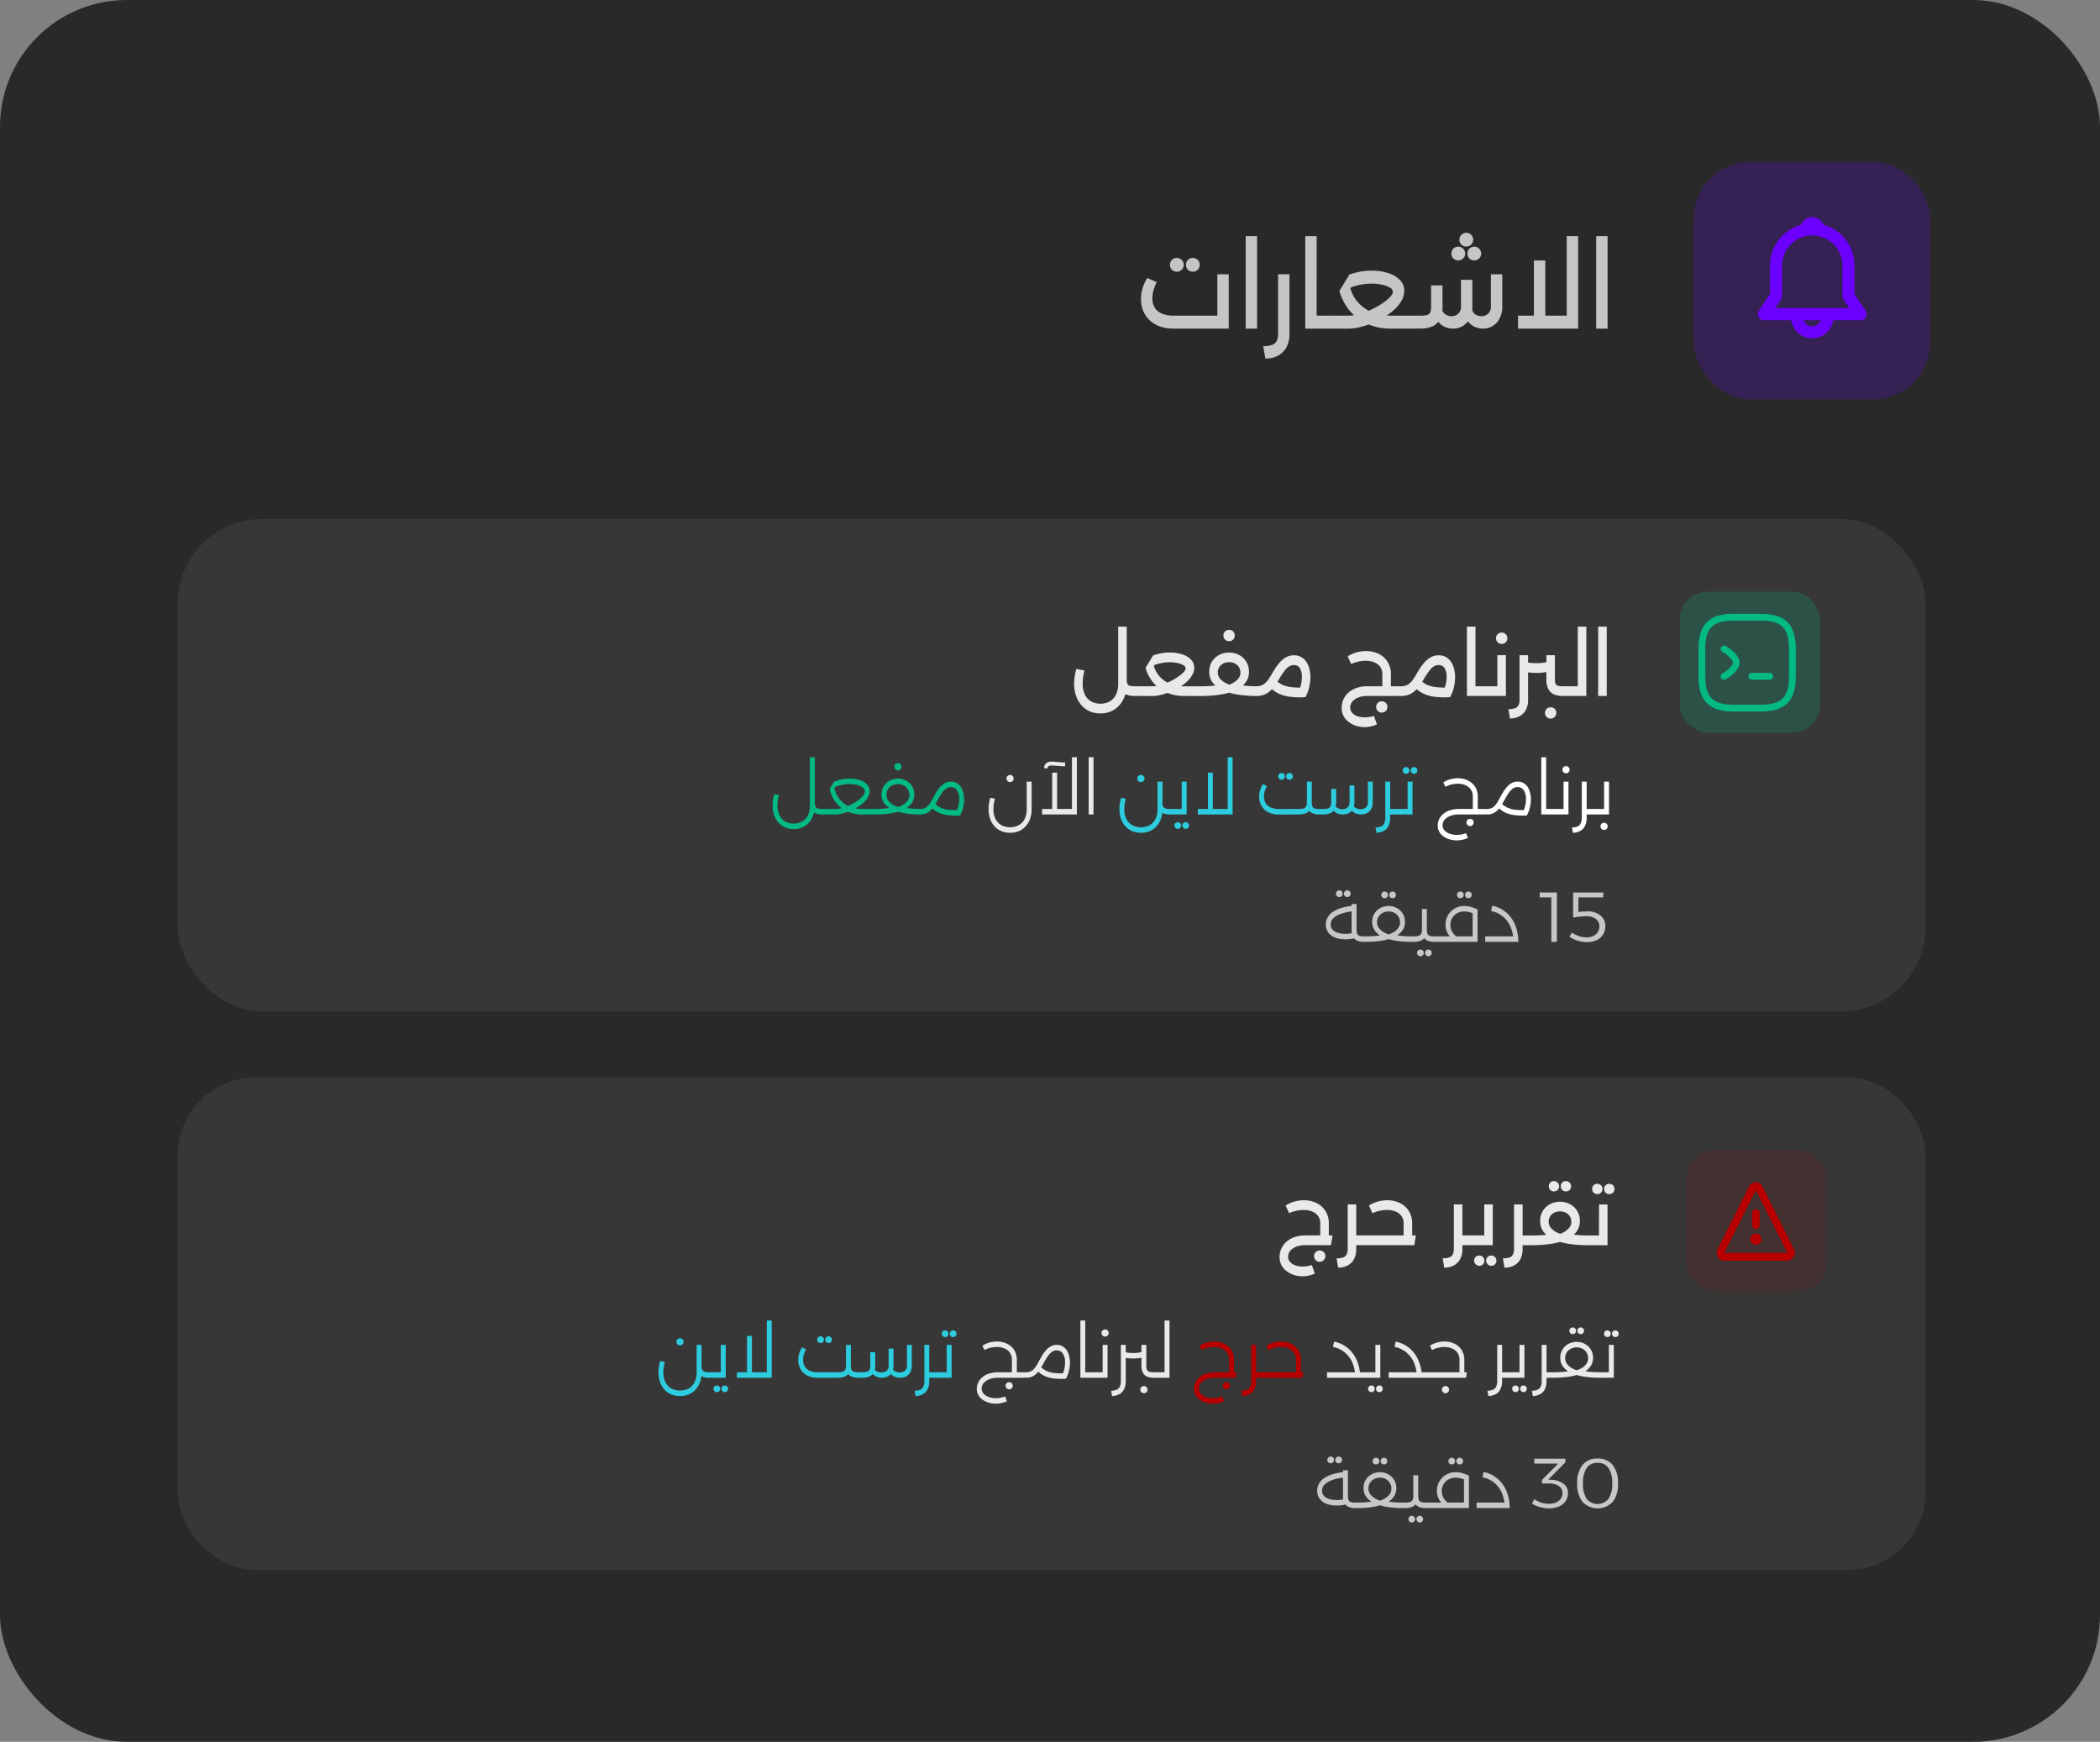
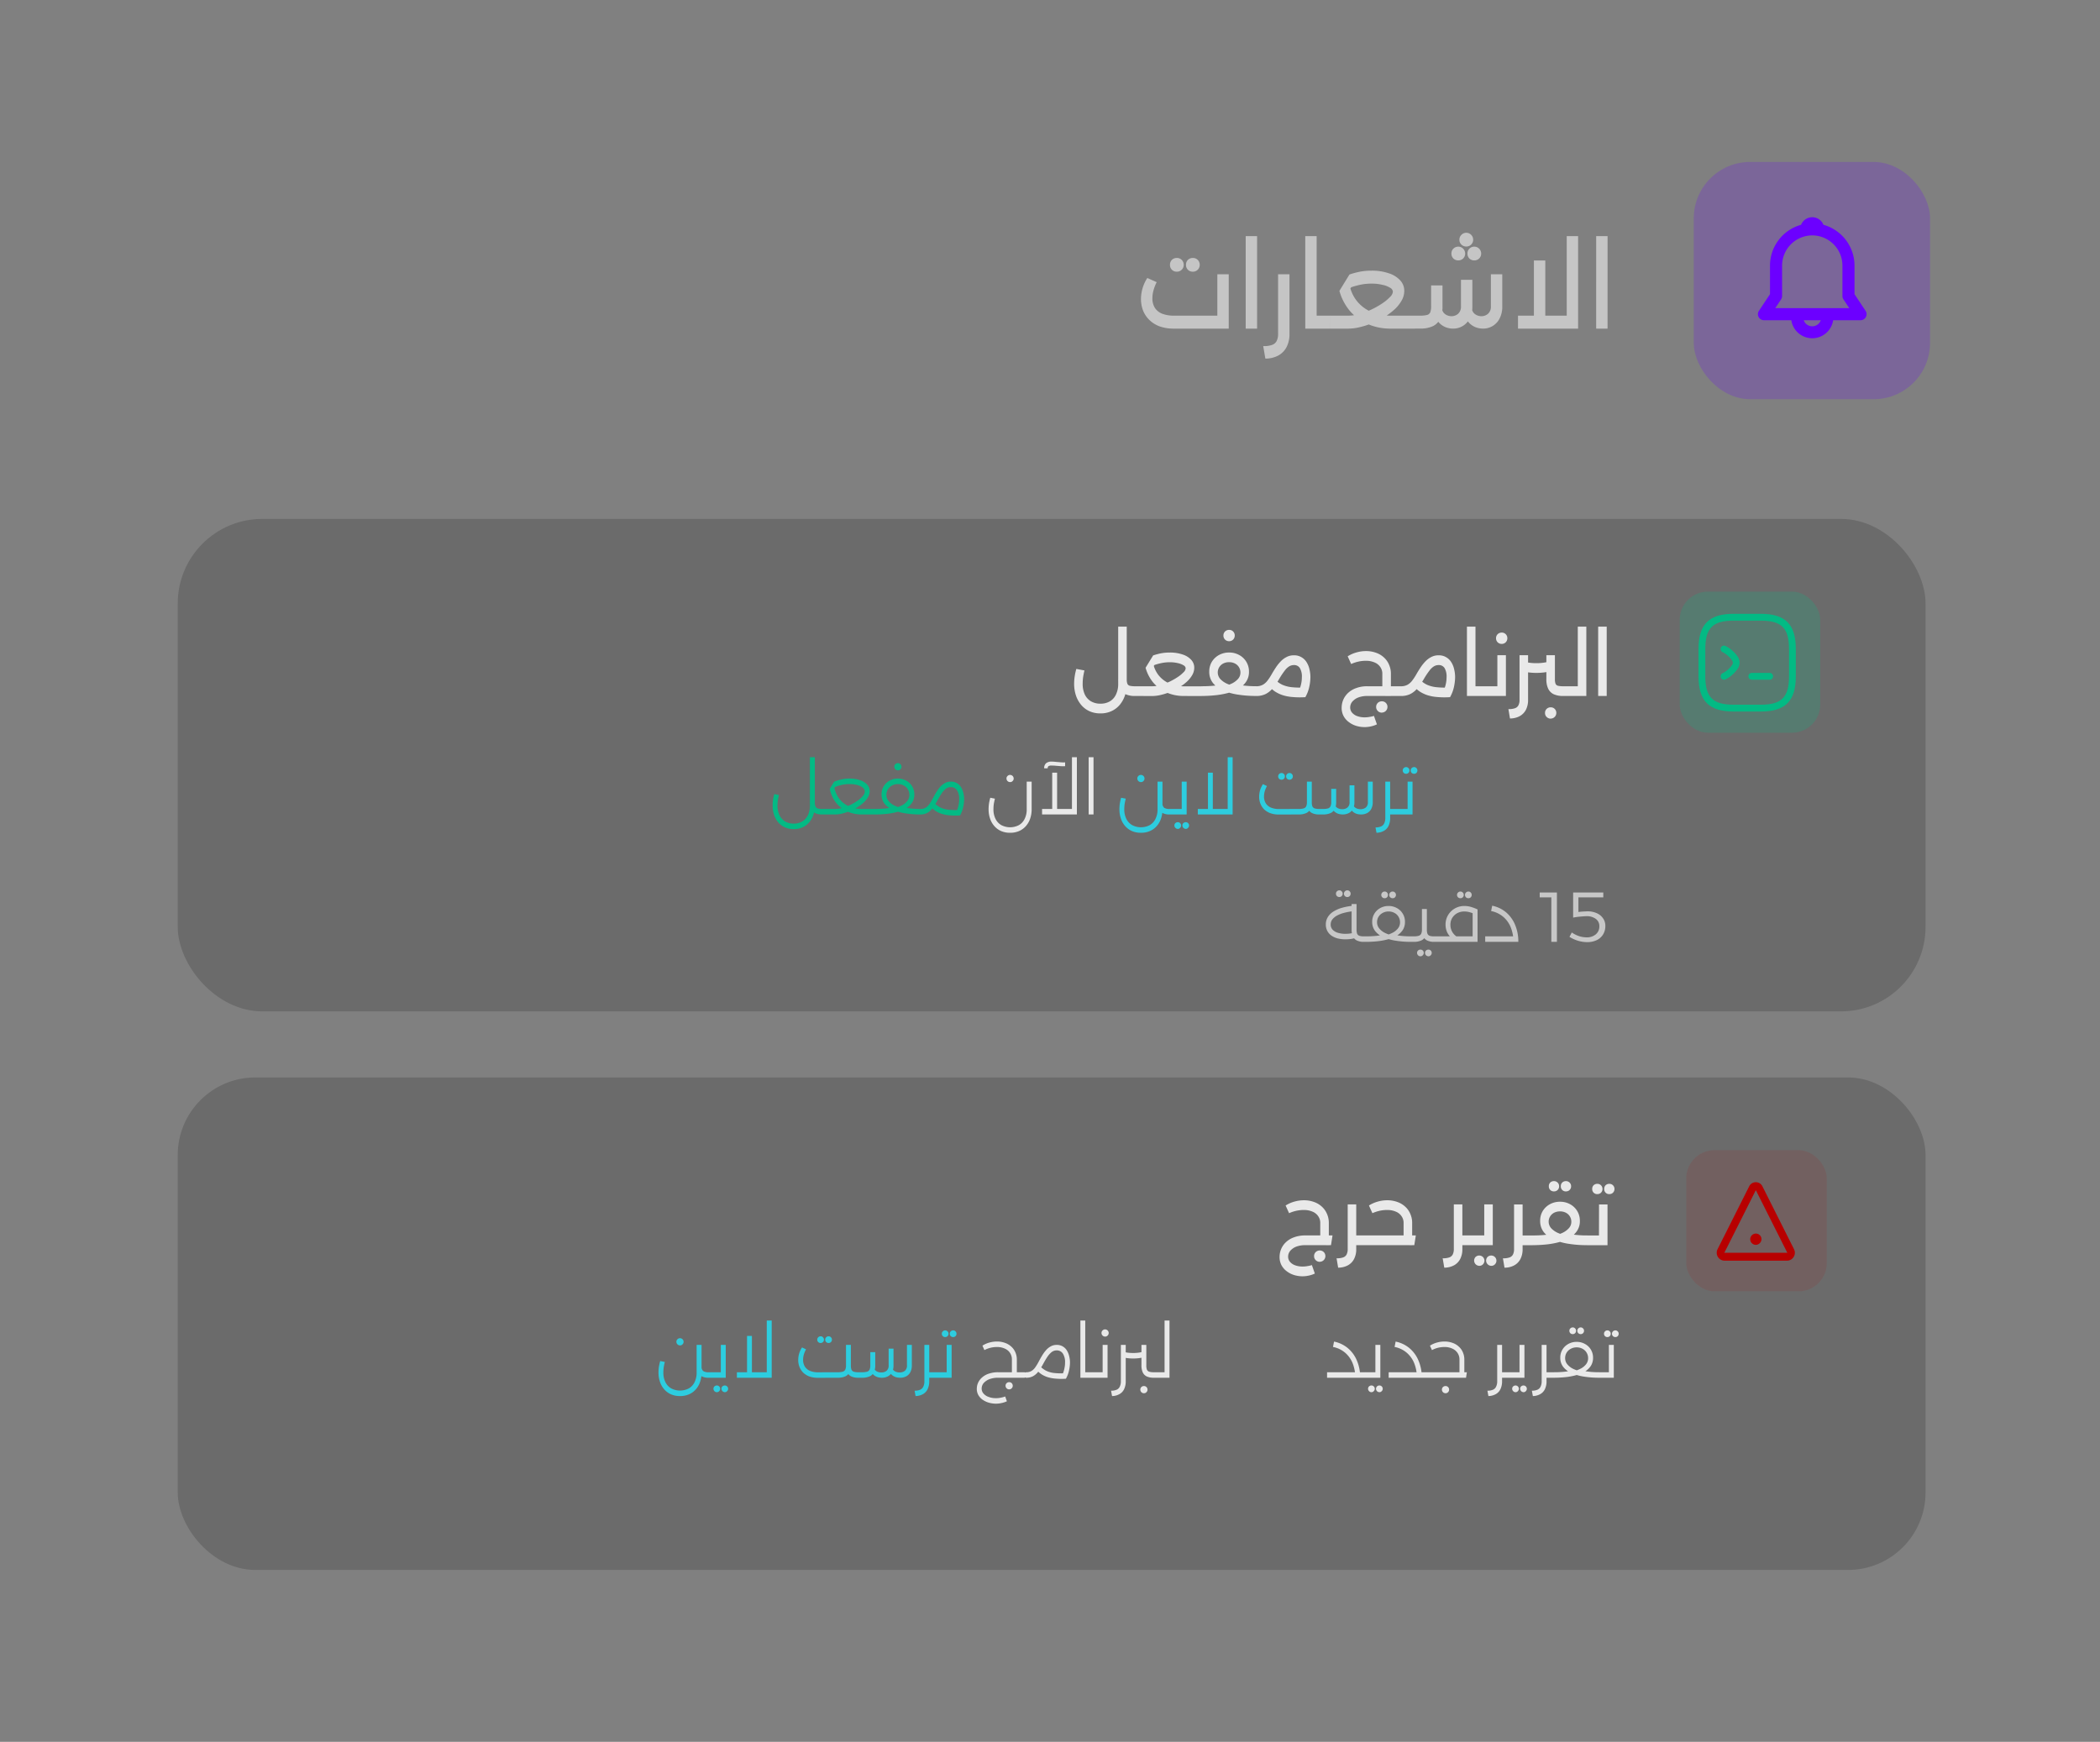
<svg xmlns="http://www.w3.org/2000/svg" width="297.983" height="247.179" viewBox="0 0 297.983 247.179">
  <rect x="0" y="0" width="297.983" height="247.179" fill="#808080" stroke="none" />
  <g id="notifcations_ar" transform="translate(0 -0.367)">
    <g id="Group_5" data-name="Group 5">
-       <rect id="Rectangle_23" data-name="Rectangle 23" width="297.983" height="247.179" rx="18" transform="translate(0 0.367)" fill="rgba(32,32,32,0.91)" />
-     </g>
+       </g>
    <rect id="Rectangle_24" data-name="Rectangle 24" width="33.527" height="33.669" rx="8" transform="translate(240.34 23.35)" fill="#6c00ff" opacity="0.2" />
    <path id="Path_19" data-name="Path 19" d="M255.567,32.267a1.71,1.71,0,0,1,3.174,0,6.018,6.018,0,0,1,4.407,5.806v4.039l1.569,2.363A.86.86,0,0,1,264,45.812h-3.883a3,3,0,0,1-5.934,0H250.3a.86.86,0,0,1-.713-1.337l1.569-2.363V38.072A6.018,6.018,0,0,1,255.567,32.267Zm.376,13.545a1.283,1.283,0,0,0,2.422,0Zm1.211-12.039a4.29,4.29,0,0,0-4.281,4.3v4.3a.861.861,0,0,1-.144.477l-.825,1.243h10.5l-.825-1.243a.861.861,0,0,1-.144-.477v-4.3A4.29,4.29,0,0,0,257.154,33.773Z" fill="#6c00ff" />
    <path id="Path_20" data-name="Path 20" d="M166.593,47a5.957,5.957,0,0,1-2.1-.336,4.143,4.143,0,0,1-1.456-.944,3.924,3.924,0,0,1-.864-1.344,4.582,4.582,0,0,1-.272-1.568,5.506,5.506,0,0,1,.9-2.992l1.328.592a6.006,6.006,0,0,0-.464,1.216,4.248,4.248,0,0,0-.144,1.056,2.534,2.534,0,0,0,.352,1.376,2.212,2.212,0,0,0,1.04.832,4.584,4.584,0,0,0,1.68.272h6.144V39.288h1.616V47Zm2.672-8.08a.932.932,0,0,1-.976-.976.954.954,0,0,1,.272-.7.988.988,0,0,1,.7-.272.957.957,0,0,1,.976.976.958.958,0,0,1-.288.7A.933.933,0,0,1,169.265,38.92Zm-2.272,0a.932.932,0,0,1-.976-.976.954.954,0,0,1,.272-.7.988.988,0,0,1,.7-.272.957.957,0,0,1,.976.976.958.958,0,0,1-.288.7A.933.933,0,0,1,166.993,38.92ZM176.76,47V33.88h1.616V47Zm2.486,2.48a3.352,3.352,0,0,0,1.232-.16,1.143,1.143,0,0,0,.672-.56,2.222,2.222,0,0,0,.208-1.024V39.288h1.616v8.448a3.984,3.984,0,0,1-.416,1.888,2.858,2.858,0,0,1-1.184,1.2,3.845,3.845,0,0,1-1.824.432ZM186.829,47V45.16h1.9V47Zm-1.616,0V33.88h1.616V47Zm3.52,0V45.16q.177,0,.24.256a2.127,2.127,0,0,1,.08.656,2.291,2.291,0,0,1-.08.672Q188.91,47,188.733,47Zm0,0V45.16h2.656a5.785,5.785,0,0,0,1.568-.24,11.805,11.805,0,0,0,3.184-1.5,6.244,6.244,0,0,0,1.088-.9,1.2,1.2,0,0,0,.416-.752.7.7,0,0,0-.384-.56,3.3,3.3,0,0,0-1.072-.416,6.426,6.426,0,0,0-1.584-.176,7.609,7.609,0,0,0-1.424.128,11.205,11.205,0,0,0-1.44.384l-.64.832-1.04-.32,1.424-2.32a11.954,11.954,0,0,1,1.424-.384,8.418,8.418,0,0,1,1.712-.16,7.289,7.289,0,0,1,2.432.368,3.731,3.731,0,0,1,1.616.992,2.161,2.161,0,0,1,.592,1.52,2.766,2.766,0,0,1-.4,1.408,5.17,5.17,0,0,1-1.04,1.264,9.354,9.354,0,0,1-1.488,1.088,15.01,15.01,0,0,1-1.712.848,11.507,11.507,0,0,1-1.728.544,6.753,6.753,0,0,1-1.5.192Zm8.608,0a8,8,0,0,1-3.328-.672,7.134,7.134,0,0,1-2.5-1.872,7.545,7.545,0,0,1-1.456-2.816l1.424-.944a5.2,5.2,0,0,0,1.04,2.368,5.259,5.259,0,0,0,2.032,1.552,6.9,6.9,0,0,0,2.784.544h3.344V47Zm3.344,0V45.16q.175,0,.24.256a2.158,2.158,0,0,1,.08.656,2.324,2.324,0,0,1-.08.672Q200.857,47,200.682,47ZM188.73,47q-.175,0-.24-.256a2.394,2.394,0,0,1-.08-.688,2.158,2.158,0,0,1,.08-.656q.064-.24.24-.24Zm21.7,0a2.943,2.943,0,0,1-1.04-.192,2.643,2.643,0,0,1-.912-.608,3.063,3.063,0,0,1-.656-1.088l1.072-.736a1.177,1.177,0,0,0,.512.64,1.567,1.567,0,0,0,.8.224,1.438,1.438,0,0,0,.928-.336,1.324,1.324,0,0,0,.416-1.072V39.288h1.616v4.544a3.554,3.554,0,0,1-.4,1.776A2.6,2.6,0,0,1,210.427,47Zm-9.744,0V45.16h.8a4.02,4.02,0,0,0,1.024-.1.676.676,0,0,0,.448-.4,2.389,2.389,0,0,0,.112-.832v-2.96h1.616v2.96a4.121,4.121,0,0,1-.336,1.776,2.218,2.218,0,0,1-1.04,1.056,4.251,4.251,0,0,1-1.824.336Zm5.5,0a2.943,2.943,0,0,1-1.04-.192,2.643,2.643,0,0,1-.912-.608,3.063,3.063,0,0,1-.656-1.088l1.072-.736a1.177,1.177,0,0,0,.512.64,1.567,1.567,0,0,0,.8.224,1.439,1.439,0,0,0,.928-.336,1.324,1.324,0,0,0,.416-1.072v-3.76h1.616v3.76a3.554,3.554,0,0,1-.4,1.776A2.6,2.6,0,0,1,206.187,47Zm-5.5,0q-.176,0-.24-.256a2.394,2.394,0,0,1-.08-.688,2.158,2.158,0,0,1,.08-.656q.064-.24.24-.24Zm7.376-13.6a.983.983,0,0,1,.976.976.957.957,0,0,1-.976.976.968.968,0,0,1-.688-.272.925.925,0,0,1-.288-.7.906.906,0,0,1,.288-.688A.94.94,0,0,1,208.059,33.4Zm1.136,1.968a.983.983,0,0,1,.976.976.957.957,0,0,1-.976.976.988.988,0,0,1-.7-.272.954.954,0,0,1-.272-.7.934.934,0,0,1,.272-.688A.958.958,0,0,1,209.2,35.368Zm-2.272,0a.983.983,0,0,1,.976.976.957.957,0,0,1-.976.976.988.988,0,0,1-.7-.272.954.954,0,0,1-.272-.7.934.934,0,0,1,.272-.688A.958.958,0,0,1,206.923,35.368ZM222.313,47V33.88h1.616V47ZM215.4,47V45.16h8.528V47Zm2.256,0V37.336h1.616V47Zm8.837,0V33.88h1.616V47Z" fill="#c5c5c5" />
    <g id="Group_6" data-name="Group 6">
      <rect id="Rectangle_25" data-name="Rectangle 25" width="248.008" height="69.885" rx="11" transform="translate(273.229 223.156) rotate(180)" fill="rgba(75,75,75,0.4)" />
    </g>
    <path id="Path_21" data-name="Path 21" d="M187.34,177.068v-3.144a1.622,1.622,0,0,0-.288-.96,1.769,1.769,0,0,0-.8-.648,3.027,3.027,0,0,0-1.26-.24,4.833,4.833,0,0,0-1.128.132,5.046,5.046,0,0,0-.948.324l-.492-1.092a4.574,4.574,0,0,1,1.248-.552,4.788,4.788,0,0,1,1.344-.192,4.083,4.083,0,0,1,1.428.24,3.178,3.178,0,0,1,1.116.66,2.862,2.862,0,0,1,.732,1.032,3.128,3.128,0,0,1,.264,1.3v3.144Zm-2.508,4.416a4.118,4.118,0,0,1-1.212-.18,3.323,3.323,0,0,1-1.044-.54,2.58,2.58,0,0,1-.744-.864,2.473,2.473,0,0,1-.264-1.164,2.929,2.929,0,0,1,.228-1.128,2.871,2.871,0,0,1,.684-.972,3.282,3.282,0,0,1,1.14-.684,4.419,4.419,0,0,1,1.6-.264v1.38a3.547,3.547,0,0,0-1.3.216,2.163,2.163,0,0,0-.84.588,1.271,1.271,0,0,0-.3.816,1.13,1.13,0,0,0,.252.732,1.711,1.711,0,0,0,.732.5,3,3,0,0,0,1.08.18,3.816,3.816,0,0,0,.672-.06,3.888,3.888,0,0,0,.636-.144l.42,1.2a3.96,3.96,0,0,1-.852.288A4.081,4.081,0,0,1,184.832,181.484Zm.384-4.416v-1.38h3.864l-.216,1.38Zm2.052,2.364a.786.786,0,0,1-.576-.24.766.766,0,0,1-.228-.564.781.781,0,0,1,.228-.576.807.807,0,0,1,.576-.228.78.78,0,0,1,.8.8.8.8,0,0,1-.8.8Zm4.846-2.364v-1.38h1.764v1.38Zm-2.46,1.86a2.512,2.512,0,0,0,.924-.12.856.856,0,0,0,.5-.42,1.66,1.66,0,0,0,.156-.768v-6.336h1.212v6.336a2.985,2.985,0,0,1-.312,1.416,2.141,2.141,0,0,1-.888.9,2.88,2.88,0,0,1-1.368.324Zm4.224-1.86v-1.38q.132,0,.18.192a1.61,1.61,0,0,1,.06.492,1.734,1.734,0,0,1-.06.5Q194.01,177.068,193.878,177.068Zm5.287,0v-3.144a1.622,1.622,0,0,0-.288-.96,1.769,1.769,0,0,0-.8-.648,3.027,3.027,0,0,0-1.26-.24,4.833,4.833,0,0,0-1.128.132,5.046,5.046,0,0,0-.948.324l-.492-1.092a4.574,4.574,0,0,1,1.248-.552,4.788,4.788,0,0,1,1.344-.192,4.083,4.083,0,0,1,1.428.24,3.178,3.178,0,0,1,1.116.66,2.862,2.862,0,0,1,.732,1.032,3.128,3.128,0,0,1,.264,1.3v3.144Zm-5.292,0v-1.38H200.9l-.216,1.38Zm0,0q-.132,0-.18-.192a1.787,1.787,0,0,1-.06-.516,1.611,1.611,0,0,1,.06-.492q.048-.18.18-.18Zm13.3,0v-1.38h1.764v1.38Zm-2.46,1.86a2.512,2.512,0,0,0,.924-.12.856.856,0,0,0,.5-.42,1.66,1.66,0,0,0,.156-.768v-6.336h1.212v6.336a2.985,2.985,0,0,1-.312,1.416,2.141,2.141,0,0,1-.888.9,2.88,2.88,0,0,1-1.368.324Zm4.224-1.86v-1.38q.132,0,.18.192a1.611,1.611,0,0,1,.06.492,1.735,1.735,0,0,1-.06.5Q209.069,177.068,208.937,177.068Zm1.674-5.784h1.212v5.784h-2.892v-1.38h1.68Zm-1.68,5.784q-.132,0-.18-.192a1.786,1.786,0,0,1-.06-.516,1.61,1.61,0,0,1,.06-.492q.048-.18.18-.18ZM211.607,180a.747.747,0,0,1-.528-1.26.74.74,0,0,1,.528-.2.73.73,0,0,1,.516,1.248A.679.679,0,0,1,211.607,180Zm-1.7,0a.747.747,0,0,1-.528-1.26.74.74,0,0,1,.528-.2.73.73,0,0,1,.516,1.248A.679.679,0,0,1,209.9,180Zm5.813-2.928v-1.38h1.764v1.38Zm-2.46,1.86a2.512,2.512,0,0,0,.924-.12.856.856,0,0,0,.5-.42,1.66,1.66,0,0,0,.156-.768v-6.336h1.212v6.336a2.985,2.985,0,0,1-.312,1.416,2.141,2.141,0,0,1-.888.9,2.88,2.88,0,0,1-1.368.324Zm4.224-1.86v-1.38q.132,0,.18.192a1.611,1.611,0,0,1,.06.492,1.735,1.735,0,0,1-.06.5Q217.612,177.068,217.48,177.068Zm-.006,0v-1.38q.636,0,1.212-.036t1.092-.108q.06-.012.108.072l.1.144a.166.166,0,0,0,.108.06,6.67,6.67,0,0,0,1.56-.48,2.842,2.842,0,0,0,.972-.7,1.323,1.323,0,0,0,.336-.876,1.421,1.421,0,0,0-.768-1.3,1.759,1.759,0,0,0-.84-.192,1.8,1.8,0,0,0-.84.192,1.436,1.436,0,0,0-.564.528,1.406,1.406,0,0,0,.144,1.656,2.965,2.965,0,0,0,1.032.708,6.975,6.975,0,0,0,1.644.468q.06.012.108-.06l.1-.144q.06-.084.108-.072.48.06,1.008.1t1.128.036v1.38a16.4,16.4,0,0,1-2.688-.2,8.558,8.558,0,0,1-2.124-.612,3.646,3.646,0,0,1-1.38-1.068,2.537,2.537,0,0,1-.492-1.56,2.672,2.672,0,0,1,.372-1.416,2.734,2.734,0,0,1,1.02-.96,2.97,2.97,0,0,1,1.428-.348,2.9,2.9,0,0,1,1.416.348,2.637,2.637,0,0,1,1.4,2.388,2.454,2.454,0,0,1-.4,1.4,3.133,3.133,0,0,1-1.056.984,6.455,6.455,0,0,1-1.524.624,11.705,11.705,0,0,1-1.824.324A18.808,18.808,0,0,1,217.474,177.068Zm7.74,0v-1.38q.132,0,.18.192a1.61,1.61,0,0,1,.06.492,1.734,1.734,0,0,1-.06.5Q225.346,177.068,225.214,177.068Zm-7.74,0q-.132,0-.18-.192a1.786,1.786,0,0,1-.06-.516,1.61,1.61,0,0,1,.06-.492q.048-.18.18-.18Zm4.728-7.632a.7.7,0,0,1-.732-.732.714.714,0,0,1,.2-.528.74.74,0,0,1,.528-.2.717.717,0,0,1,.732.732.718.718,0,0,1-.216.528A.7.7,0,0,1,222.2,169.436Zm-1.7,0a.7.7,0,0,1-.732-.732.714.714,0,0,1,.2-.528.74.74,0,0,1,.528-.2.717.717,0,0,1,.732.732.718.718,0,0,1-.216.528A.7.7,0,0,1,220.5,169.436Zm6.391,1.848H228.1v5.784h-2.892v-1.38h1.68Zm-1.68,5.784q-.132,0-.18-.192a1.786,1.786,0,0,1-.06-.516,1.61,1.61,0,0,1,.06-.492q.048-.18.18-.18Zm3.144-7.248a.7.7,0,0,1-.732-.732.714.714,0,0,1,.2-.528.74.74,0,0,1,.528-.2.717.717,0,0,1,.732.732.718.718,0,0,1-.216.528A.7.7,0,0,1,228.353,169.82Zm-1.7,0a.7.7,0,0,1-.732-.732.714.714,0,0,1,.2-.528.74.74,0,0,1,.528-.2.717.717,0,0,1,.732.732.718.718,0,0,1-.216.528A.7.7,0,0,1,226.649,169.82Z" fill="#e9e9e9" />
    <path id="Path_22" data-name="Path 22" d="M100.579,195.881a2.025,2.025,0,0,1-1.19-.3,1.4,1.4,0,0,1-.51-.95l.66-.35a.853.853,0,0,0,.24.65,1.371,1.371,0,0,0,.8.17h.31v.78Zm-4.09,2.6a3.131,3.131,0,0,1-1.31-.26,2.736,2.736,0,0,1-.95-.72,3.044,3.044,0,0,1-.59-1.06,4.087,4.087,0,0,1-.2-1.3,5.656,5.656,0,0,1,.06-.82,7.576,7.576,0,0,1,.18-.81l.66.13q-.1.39-.16.76a5.525,5.525,0,0,0-.05.74,2.966,2.966,0,0,0,.29,1.36,2.082,2.082,0,0,0,.82.89,2.7,2.7,0,0,0,2.51,0,2.021,2.021,0,0,0,.81-.89,2.966,2.966,0,0,0,.29-1.36v-3.92h.7v3.92a4.087,4.087,0,0,1-.2,1.3,3.044,3.044,0,0,1-.59,1.06,2.712,2.712,0,0,1-.96.72A3.088,3.088,0,0,1,96.489,198.481Zm4.4-2.6v-.78a.156.156,0,0,1,.16.11.8.8,0,0,1,.04.28.848.848,0,0,1-.04.28A.156.156,0,0,1,100.889,195.881Zm-4.4-4.59a.512.512,0,0,1-.51-.51.469.469,0,0,1,.15-.36.491.491,0,0,1,.36-.15.512.512,0,0,1,.51.51.491.491,0,0,1-.15.36A.47.47,0,0,1,96.489,191.291Zm5.791-.07h.7v4.66h-2.09v-.78h1.39Zm-1.39,4.66a.156.156,0,0,1-.16-.11.883.883,0,0,1-.04-.29.8.8,0,0,1,.04-.28.156.156,0,0,1,.16-.1Zm1.96,2.05a.5.5,0,0,1-.48-.48.444.444,0,0,1,.14-.34.482.482,0,0,1,.34-.13.467.467,0,0,1,.33.8A.416.416,0,0,1,102.85,197.931Zm-1.14,0a.439.439,0,0,1-.33-.15.452.452,0,0,1-.14-.33.444.444,0,0,1,.14-.34.482.482,0,0,1,.34-.13.467.467,0,0,1,.33.8A.427.427,0,0,1,101.71,197.931Zm7.092-2.05v-8.12h.7v8.12Zm-4.24,0v-.78h4.94v.78Zm1.44,0v-5.93h.69v5.93Zm10.073.01a3.547,3.547,0,0,1-1.25-.2,2.571,2.571,0,0,1-.88-.56,2.433,2.433,0,0,1-.51-.81,2.644,2.644,0,0,1-.17-.94,3.434,3.434,0,0,1,.13-.93,3.358,3.358,0,0,1,.41-.87l.57.27a3.736,3.736,0,0,0-.32.76,2.787,2.787,0,0,0-.1.72,1.782,1.782,0,0,0,.25.96,1.587,1.587,0,0,0,.72.61,2.86,2.86,0,0,0,1.15.21l2.79-.01a2.494,2.494,0,0,0,.72-.08.584.584,0,0,0,.36-.3,1.473,1.473,0,0,0,.1-.6v-2.9h.69v2.9a2.153,2.153,0,0,1-.2.99,1.207,1.207,0,0,1-.6.58,2.557,2.557,0,0,1-1.07.19Zm5.71-.01a2.283,2.283,0,0,1-1-.19,1.187,1.187,0,0,1-.56-.58,2.368,2.368,0,0,1-.18-.99h.69a1.821,1.821,0,0,0,.08.6.548.548,0,0,0,.32.3,2.077,2.077,0,0,0,.65.08h.17v.78Zm.17,0v-.78a.155.155,0,0,1,.16.11.773.773,0,0,1,.04.28.822.822,0,0,1-.04.28A.155.155,0,0,1,121.955,195.881Zm-4.38-4.93a.482.482,0,0,1-.34-.13.464.464,0,0,1-.14-.34.444.444,0,0,1,.14-.34.466.466,0,0,1,.34-.14.43.43,0,0,1,.33.14.441.441,0,0,1,.14.34.46.46,0,0,1-.14.34A.444.444,0,0,1,117.575,190.951Zm-1.14,0a.47.47,0,0,1-.33-.13.464.464,0,0,1-.14-.34.444.444,0,0,1,.14-.34.466.466,0,0,1,.34-.14.43.43,0,0,1,.33.14.441.441,0,0,1,.14.34.462.462,0,0,1-.48.47Zm11.29,4.93a2.181,2.181,0,0,1-.63-.09,1.681,1.681,0,0,1-.53-.3,1.775,1.775,0,0,1-.39-.53l.47-.34a.913.913,0,0,0,.4.38,1.318,1.318,0,0,0,.6.13,1.155,1.155,0,0,0,.76-.24.946.946,0,0,0,.29-.77v-2.9h.69v2.9a2,2,0,0,1-.22.99,1.419,1.419,0,0,1-.59.58A1.832,1.832,0,0,1,127.725,195.881Zm-5.77,0v-.78h.37a2.5,2.5,0,0,0,.72-.08.589.589,0,0,0,.35-.3,1.49,1.49,0,0,0,.1-.6v-1.87h.7v1.87a2.166,2.166,0,0,1-.2.99,1.208,1.208,0,0,1-.61.58,2.533,2.533,0,0,1-1.06.19Zm3.18,0a2.181,2.181,0,0,1-.63-.09,1.681,1.681,0,0,1-.53-.3,1.592,1.592,0,0,1-.39-.53l.46-.34a.994.994,0,0,0,.4.38,1.341,1.341,0,0,0,.61.13,1.115,1.115,0,0,0,.75-.24.946.946,0,0,0,.29-.77v-2.37h.69v2.37a2,2,0,0,1-.22.99,1.343,1.343,0,0,1-.59.58A1.81,1.81,0,0,1,125.135,195.881Zm-3.18,0a.155.155,0,0,1-.16-.11.857.857,0,0,1-.04-.29.773.773,0,0,1,.04-.28.155.155,0,0,1,.16-.1Zm9.682,0v-.78h1.3v.78Zm-1.86,1.84a1.934,1.934,0,0,0,.79-.14.868.868,0,0,0,.45-.45,1.694,1.694,0,0,0,.15-.76v-5.15h.69v5.15a2.553,2.553,0,0,1-.23,1.13,1.575,1.575,0,0,1-.67.71,2.175,2.175,0,0,1-1.04.27Zm3.16-1.84v-.78a.156.156,0,0,1,.16.11.773.773,0,0,1,.04.28.822.822,0,0,1-.04.28A.156.156,0,0,1,132.937,195.881Zm1.394-4.66h.7v4.66h-2.09v-.78h1.39Zm-1.39,4.66a.156.156,0,0,1-.16-.11.857.857,0,0,1-.04-.29.773.773,0,0,1,.04-.28.156.156,0,0,1,.16-.1Zm2.31-5.77a.48.48,0,0,1-.34-.13.464.464,0,0,1-.14-.34.444.444,0,0,1,.14-.34.464.464,0,0,1,.34-.14.433.433,0,0,1,.33.14.444.444,0,0,1,.14.34.464.464,0,0,1-.14.34A.447.447,0,0,1,135.251,190.111Zm-1.14,0a.461.461,0,0,1-.47-.47.444.444,0,0,1,.14-.34.464.464,0,0,1,.34-.14.433.433,0,0,1,.33.14.444.444,0,0,1,.14.34.464.464,0,0,1-.14.34A.459.459,0,0,1,134.111,190.111Z" fill="#2dcddf" />
    <path id="Path_23" data-name="Path 23" d="M144.485,195.881v-.78h.87v.78Zm-.9,0v-2.57a1.632,1.632,0,0,0-1-1.56,2.6,2.6,0,0,0-1.13-.23,3.742,3.742,0,0,0-.95.12,3.512,3.512,0,0,0-.82.32l-.28-.63a3.383,3.383,0,0,1,.98-.44,3.944,3.944,0,0,1,1.08-.15,3.209,3.209,0,0,1,1.13.19,2.551,2.551,0,0,1,.9.53,2.281,2.281,0,0,1,.58.81,2.52,2.52,0,0,1,.21,1.04v2.57Zm-2.26,3.68a3.666,3.666,0,0,1-1.01-.14,2.976,2.976,0,0,1-.87-.41,2.044,2.044,0,0,1-.62-.67,1.777,1.777,0,0,1-.22-.89,2.084,2.084,0,0,1,.19-.87,2.165,2.165,0,0,1,.57-.75,2.667,2.667,0,0,1,.95-.53,4.023,4.023,0,0,1,1.33-.2v.78a3.509,3.509,0,0,0-1.24.2,2.131,2.131,0,0,0-.82.55,1.2,1.2,0,0,0-.29.79,1.032,1.032,0,0,0,.26.7,1.661,1.661,0,0,0,.72.48,2.893,2.893,0,0,0,1.06.18,3.2,3.2,0,0,0,.67-.07,3.834,3.834,0,0,0,.63-.17l.24.68a3.288,3.288,0,0,1-.76.25A3.506,3.506,0,0,1,141.325,199.561Zm.32-3.68v-.78h2.99l-.12.78Zm3.71,0v-.78a.156.156,0,0,1,.16.11.8.8,0,0,1,.04.28.848.848,0,0,1-.04.28A.156.156,0,0,1,145.355,195.881Zm-2.16,1.65a.512.512,0,0,1-.51-.51.5.5,0,0,1,.15-.37.51.51,0,0,1,.36-.14.491.491,0,0,1,.36.14.5.5,0,0,1,.15.37.491.491,0,0,1-.15.36A.472.472,0,0,1,143.2,197.531Zm2.422-1.65v-.78a1.417,1.417,0,0,0,.78-.2,1.866,1.866,0,0,0,.54-.55,7.853,7.853,0,0,0,.47-.79q.219-.42.47-.83a5.015,5.015,0,0,1,.55-.76,2.422,2.422,0,0,1,.67-.54,1.668,1.668,0,0,1,.84-.21,1.635,1.635,0,0,1,.87.22,1.676,1.676,0,0,1,.59.59,2.663,2.663,0,0,1,.32.81,3.671,3.671,0,0,1,.11.89,5.29,5.29,0,0,1-.14,1.13,3.969,3.969,0,0,1-.44,1.16l-.6-.38a3.548,3.548,0,0,0,.35-.91,3.991,3.991,0,0,0,.13-1,2.217,2.217,0,0,0-.31-1.28,1.006,1.006,0,0,0-.88-.45,1.146,1.146,0,0,0-.7.23,2.939,2.939,0,0,0-.6.66q-.291.43-.63,1.06a8.805,8.805,0,0,1-.66,1.04,2.445,2.445,0,0,1-.74.66A2,2,0,0,1,145.617,195.881Zm5.59-.64.04.78a9.368,9.368,0,0,1-1.52-.02,5.027,5.027,0,0,1-1.12-.22,3.458,3.458,0,0,1-.85-.41,4.431,4.431,0,0,1-.69-.6l.5-.54a3.463,3.463,0,0,0,.88.66,3.582,3.582,0,0,0,1.16.32A9.518,9.518,0,0,0,151.207,195.241Zm-5.59.64a.155.155,0,0,1-.16-.11.857.857,0,0,1-.04-.29.773.773,0,0,1,.04-.28.155.155,0,0,1,.16-.1Zm8.376,0v-.78h1.08v.78Zm-.69,0v-8.12h.69v8.12Zm1.77,0v-.78a.156.156,0,0,1,.16.11.8.8,0,0,1,.04.28.848.848,0,0,1-.04.28A.156.156,0,0,1,155.073,195.881Zm1.387-4.66h.7v4.66h-2.09v-.78h1.39Zm-1.39,4.66a.156.156,0,0,1-.16-.11.857.857,0,0,1-.04-.29.773.773,0,0,1,.04-.28.156.156,0,0,1,.16-.1Zm1.74-5.84a.512.512,0,0,1-.51-.51.469.469,0,0,1,.15-.36.491.491,0,0,1,.36-.15.512.512,0,0,1,.51.51.491.491,0,0,1-.15.36A.469.469,0,0,1,156.81,190.041Zm7.208,5.84v-.78a.156.156,0,0,1,.16.11.773.773,0,0,1,.04.28.822.822,0,0,1-.04.28A.156.156,0,0,1,164.018,195.881Zm-.31,0a2.28,2.28,0,0,1-1-.19,1.187,1.187,0,0,1-.56-.58,2.368,2.368,0,0,1-.18-.99v-2.9h.69v2.9a1.821,1.821,0,0,0,.08.6.548.548,0,0,0,.32.3,2.072,2.072,0,0,0,.65.08h.31v.78Zm-2.92-2.73a6.577,6.577,0,0,1-.89-.06,6.92,6.92,0,0,1-.85-.19v-.82a5.272,5.272,0,0,0,.82.22,5.807,5.807,0,0,0,.92.07,5.69,5.69,0,0,0,.92-.07,5.221,5.221,0,0,0,.83-.22v.82a6.524,6.524,0,0,1-.84.19A6.732,6.732,0,0,1,160.788,193.151Zm-3.13,4.57a1.934,1.934,0,0,0,.79-.14.868.868,0,0,0,.45-.45,1.694,1.694,0,0,0,.15-.76v-5.15h.69v5.15a2.553,2.553,0,0,1-.23,1.13,1.575,1.575,0,0,1-.67.71,2.175,2.175,0,0,1-1.04.27Zm4.66.36a.512.512,0,0,1-.51-.51.5.5,0,0,1,.15-.37.511.511,0,0,1,.36-.14.488.488,0,0,1,.36.14.5.5,0,0,1,.15.37.491.491,0,0,1-.15.36A.469.469,0,0,1,162.318,198.081Zm1.7-2.2v-.78h1.23v-7.34h.7v8.12Zm0,0a.156.156,0,0,1-.16-.11.883.883,0,0,1-.04-.29.8.8,0,0,1,.04-.28.156.156,0,0,1,.16-.1Zm28.148,0v-.78h1.61v.78Zm1.61,0v-.78a.156.156,0,0,1,.16.11.773.773,0,0,1,.04.28.822.822,0,0,1-.04.28A.156.156,0,0,1,193.773,195.881Zm-1.46,0a5.533,5.533,0,0,0-.38-2.05,3.832,3.832,0,0,0-1.08-1.51,3.75,3.75,0,0,0-1.71-.81l.15-.76a4.4,4.4,0,0,1,1.97.94,4.619,4.619,0,0,1,1.28,1.77,6.02,6.02,0,0,1,.46,2.42Zm-4.01,0v-.78h4.56v.78Zm6.858-4.66h.7v4.66h-2.09v-.78h1.39Zm-1.39,4.66a.156.156,0,0,1-.16-.11.857.857,0,0,1-.04-.29.773.773,0,0,1,.04-.28.156.156,0,0,1,.16-.1Zm1.96,2.05a.481.481,0,0,1-.34-.82.48.48,0,0,1,.34-.13.461.461,0,0,1,.47.47.452.452,0,0,1-.14.33A.419.419,0,0,1,195.731,197.931Zm-1.14,0a.436.436,0,0,1-.33-.15.452.452,0,0,1-.14-.33.444.444,0,0,1,.14-.34.48.48,0,0,1,.34-.13.461.461,0,0,1,.47.47.452.452,0,0,1-.14.33A.429.429,0,0,1,194.591,197.931Zm6.312-2.05v-.78h1.61v.78Zm1.61,0v-.78a.156.156,0,0,1,.16.11.773.773,0,0,1,.04.28.822.822,0,0,1-.04.28A.156.156,0,0,1,202.513,195.881Zm-1.46,0a5.533,5.533,0,0,0-.38-2.05,3.832,3.832,0,0,0-1.08-1.51,3.75,3.75,0,0,0-1.71-.81l.15-.76a4.4,4.4,0,0,1,1.97.94,4.619,4.619,0,0,1,1.28,1.77,6.021,6.021,0,0,1,.46,2.42Zm-4.01,0v-.78h4.56v.78Zm10.048,0v-2.57a1.641,1.641,0,0,0-.27-.94,1.7,1.7,0,0,0-.74-.62,2.553,2.553,0,0,0-1.13-.23,3.754,3.754,0,0,0-.95.12,3.554,3.554,0,0,0-.81.32l-.29-.63a3.552,3.552,0,0,1,.99-.44,3.915,3.915,0,0,1,1.07-.15,3.238,3.238,0,0,1,1.14.19,2.431,2.431,0,0,1,.89.53,2.256,2.256,0,0,1,.58.81,2.52,2.52,0,0,1,.21,1.04v2.57Zm-4.58,0v-.78h5.63l-.12.78Zm0,0a.156.156,0,0,1-.16-.11.883.883,0,0,1-.04-.29.8.8,0,0,1,.04-.28.156.156,0,0,1,.16-.1Zm2.6,2.2a.512.512,0,0,1-.51-.51.5.5,0,0,1,.15-.37.51.51,0,0,1,.36-.14.488.488,0,0,1,.36.14.5.5,0,0,1,.15.37.491.491,0,0,1-.15.36A.469.469,0,0,1,205.111,198.081Zm7.805-2.2v-.78h1.3v.78Zm-1.86,1.84a1.931,1.931,0,0,0,.79-.14.868.868,0,0,0,.45-.45,1.7,1.7,0,0,0,.15-.76v-5.15h.69v5.15a2.539,2.539,0,0,1-.23,1.13,1.569,1.569,0,0,1-.67.71,2.172,2.172,0,0,1-1.04.27Zm3.16-1.84v-.78a.155.155,0,0,1,.16.11.773.773,0,0,1,.04.28.822.822,0,0,1-.04.28A.155.155,0,0,1,214.216,195.881Zm1.394-4.66h.7v4.66h-2.09v-.78h1.39Zm-1.39,4.66a.156.156,0,0,1-.16-.11.883.883,0,0,1-.04-.29.8.8,0,0,1,.04-.28.156.156,0,0,1,.16-.1Zm1.96,2.05a.5.5,0,0,1-.48-.48.444.444,0,0,1,.14-.34.482.482,0,0,1,.34-.13.467.467,0,0,1,.33.8A.416.416,0,0,1,216.18,197.931Zm-1.14,0a.439.439,0,0,1-.33-.15.452.452,0,0,1-.14-.33.444.444,0,0,1,.14-.34.482.482,0,0,1,.34-.13.467.467,0,0,1,.33.8A.428.428,0,0,1,215.04,197.931Zm4.185-2.05v-.78h1.3v.78Zm-1.86,1.84a1.934,1.934,0,0,0,.79-.14.868.868,0,0,0,.45-.45,1.694,1.694,0,0,0,.15-.76v-5.15h.69v5.15a2.553,2.553,0,0,1-.23,1.13,1.575,1.575,0,0,1-.67.71,2.175,2.175,0,0,1-1.04.27Zm3.16-1.84v-.78a.156.156,0,0,1,.16.11.773.773,0,0,1,.04.28.822.822,0,0,1-.04.28A.156.156,0,0,1,220.525,195.881Zm0,0v-.78q.66,0,1.24-.05a8.87,8.87,0,0,0,1.07-.15.048.048,0,0,1,.06.03.623.623,0,0,0,.06.07.124.124,0,0,0,.07.03,5.114,5.114,0,0,0,1.26-.44,2.307,2.307,0,0,0,.79-.65,1.36,1.36,0,0,0,.27-.82,1.473,1.473,0,0,0-.21-.79,1.412,1.412,0,0,0-.57-.55,1.693,1.693,0,0,0-.85-.21,1.673,1.673,0,0,0-.84.21,1.5,1.5,0,0,0-.58.54,1.473,1.473,0,0,0-.21.79,1.366,1.366,0,0,0,.28.83,2.454,2.454,0,0,0,.82.66,5.668,5.668,0,0,0,1.31.44.069.069,0,0,0,.07-.02l.06-.08c.027-.027.05-.037.07-.03q.469.09,1.02.14t1.19.05v.78a13.38,13.38,0,0,1-2.21-.17,6.937,6.937,0,0,1-1.75-.51,2.959,2.959,0,0,1-1.15-.88,2.089,2.089,0,0,1-.4-1.28,2.152,2.152,0,0,1,.31-1.16,2.2,2.2,0,0,1,.84-.8,2.4,2.4,0,0,1,1.17-.29,2.366,2.366,0,0,1,1.17.29,2.136,2.136,0,0,1,.84.79,2.175,2.175,0,0,1,.32,1.18,2.076,2.076,0,0,1-.32,1.16,2.675,2.675,0,0,1-.87.81,5.17,5.17,0,0,1-1.26.51,9.408,9.408,0,0,1-1.5.27A15.675,15.675,0,0,1,220.529,195.881Zm6.38,0v-.78a.156.156,0,0,1,.16.11.773.773,0,0,1,.04.28.822.822,0,0,1-.04.28A.156.156,0,0,1,226.909,195.881Zm-6.38,0a.156.156,0,0,1-.16-.11.857.857,0,0,1-.04-.29.773.773,0,0,1,.04-.28.156.156,0,0,1,.16-.1Zm3.77-6.19a.48.48,0,0,1-.34-.13.464.464,0,0,1-.14-.34.444.444,0,0,1,.14-.34.464.464,0,0,1,.34-.14.433.433,0,0,1,.33.14.444.444,0,0,1,.14.34.464.464,0,0,1-.14.34A.447.447,0,0,1,224.3,189.691Zm-1.14,0a.461.461,0,0,1-.47-.47.444.444,0,0,1,.14-.34.464.464,0,0,1,.34-.14.433.433,0,0,1,.33.14.444.444,0,0,1,.14.34.464.464,0,0,1-.14.34A.459.459,0,0,1,223.159,189.691Zm5.137,1.53h.7v4.66h-2.09v-.78h1.39Zm-1.39,4.66a.156.156,0,0,1-.16-.11.857.857,0,0,1-.04-.29.773.773,0,0,1,.04-.28.156.156,0,0,1,.16-.1Zm2.31-5.77a.48.48,0,0,1-.34-.13.464.464,0,0,1-.14-.34.444.444,0,0,1,.14-.34.464.464,0,0,1,.34-.14.433.433,0,0,1,.33.14.444.444,0,0,1,.14.34.464.464,0,0,1-.14.34A.447.447,0,0,1,229.216,190.111Zm-1.14,0a.461.461,0,0,1-.47-.47.444.444,0,0,1,.14-.34.464.464,0,0,1,.34-.14.433.433,0,0,1,.33.14.444.444,0,0,1,.14.34.464.464,0,0,1-.14.34A.459.459,0,0,1,228.076,190.111Z" fill="#e9e9e9" />
-     <path id="Path_24" data-name="Path 24" d="M174.4,195.881v-2.57a1.681,1.681,0,0,0-.26-.94,1.7,1.7,0,0,0-.74-.62,2.593,2.593,0,0,0-1.13-.23,3.754,3.754,0,0,0-.95.12,3.529,3.529,0,0,0-.82.32l-.28-.63a3.407,3.407,0,0,1,.98-.44,3.954,3.954,0,0,1,1.08-.15,3.2,3.2,0,0,1,1.13.19,2.533,2.533,0,0,1,.9.53,2.256,2.256,0,0,1,.58.81,2.52,2.52,0,0,1,.21,1.04v2.57Zm-2.26,3.68a3.676,3.676,0,0,1-1.01-.14,2.976,2.976,0,0,1-.87-.41,2.055,2.055,0,0,1-.62-.67,1.788,1.788,0,0,1-.22-.89,2.1,2.1,0,0,1,.19-.87,2.19,2.19,0,0,1,.57-.75,2.676,2.676,0,0,1,.95-.53,4.028,4.028,0,0,1,1.33-.2v.78a3.517,3.517,0,0,0-1.24.2,2.139,2.139,0,0,0-.82.55,1.207,1.207,0,0,0-.29.79,1.037,1.037,0,0,0,.26.7,1.673,1.673,0,0,0,.72.48,2.9,2.9,0,0,0,1.06.18,3.2,3.2,0,0,0,.67-.07,3.835,3.835,0,0,0,.63-.17l.24.68a3.272,3.272,0,0,1-.76.25A3.5,3.5,0,0,1,172.135,199.561Zm.32-3.68v-.78h2.99l-.12.78Zm1.55,1.65a.512.512,0,0,1-.51-.51.5.5,0,0,1,.15-.37.51.51,0,0,1,.36-.14.488.488,0,0,1,.36.14.5.5,0,0,1,.15.37.491.491,0,0,1-.15.36A.469.469,0,0,1,174.005,197.531Zm4.009-1.65v-.78h1.3v.78Zm-1.86,1.84a1.934,1.934,0,0,0,.79-.14.868.868,0,0,0,.45-.45,1.694,1.694,0,0,0,.15-.76v-5.15h.69v5.15a2.553,2.553,0,0,1-.23,1.13,1.575,1.575,0,0,1-.67.71,2.175,2.175,0,0,1-1.04.27Zm3.16-1.84v-.78a.156.156,0,0,1,.16.11.773.773,0,0,1,.04.28.822.822,0,0,1-.04.28A.156.156,0,0,1,179.314,195.881Zm4.584,0v-2.57a1.641,1.641,0,0,0-.27-.94,1.7,1.7,0,0,0-.74-.62,2.553,2.553,0,0,0-1.13-.23,3.748,3.748,0,0,0-.95.12,3.554,3.554,0,0,0-.81.32l-.29-.63a3.527,3.527,0,0,1,.99-.44,3.91,3.91,0,0,1,1.07-.15,3.238,3.238,0,0,1,1.14.19,2.439,2.439,0,0,1,.89.53,2.269,2.269,0,0,1,.58.81,2.52,2.52,0,0,1,.21,1.04v2.57Zm-4.58,0v-.78h5.63l-.12.78Zm0,0a.156.156,0,0,1-.16-.11.857.857,0,0,1-.04-.29.773.773,0,0,1,.04-.28.156.156,0,0,1,.16-.1Z" fill="#b80000" />
-     <path id="Path_25" data-name="Path 25" d="M189.684,214.017a4.47,4.47,0,0,1-1.11-.13,2.814,2.814,0,0,1-.88-.4,1.968,1.968,0,0,1-.58-.66,1.929,1.929,0,0,1-.21-.91,1.952,1.952,0,0,1,.28-1.05,2.42,2.42,0,0,1,.78-.78,4.526,4.526,0,0,1,1.19-.53,8.738,8.738,0,0,1,1.48-.29l.08.77a8.071,8.071,0,0,0-1.2.22,4.218,4.218,0,0,0-1,.38,2.117,2.117,0,0,0-.68.55,1.185,1.185,0,0,0-.24.73,1.052,1.052,0,0,0,.27.73,1.693,1.693,0,0,0,.74.44,3.615,3.615,0,0,0,1.08.15,4.715,4.715,0,0,0,.7-.05,4.174,4.174,0,0,0,.62-.14l.2.75a5.034,5.034,0,0,1-.74.17A6.189,6.189,0,0,1,189.684,214.017Zm2.62.36a2.219,2.219,0,0,1-.99-.19,1.238,1.238,0,0,1-.57-.58,2.368,2.368,0,0,1-.18-.99v-3.61h.7v3.61a1.821,1.821,0,0,0,.08.6.548.548,0,0,0,.32.3,2.037,2.037,0,0,0,.64.08h.31v.78Zm.31,0v-.78a.155.155,0,0,1,.16.11.773.773,0,0,1,.04.28.822.822,0,0,1-.04.28A.155.155,0,0,1,192.614,214.377Zm-2.66-6.36a.482.482,0,0,1-.34-.13.464.464,0,0,1-.14-.34.444.444,0,0,1,.14-.34.466.466,0,0,1,.34-.14.43.43,0,0,1,.33.14.441.441,0,0,1,.14.34.46.46,0,0,1-.14.34A.444.444,0,0,1,189.954,208.017Zm-1.14,0a.47.47,0,0,1-.33-.13.464.464,0,0,1-.14-.34.444.444,0,0,1,.14-.34.466.466,0,0,1,.34-.14.43.43,0,0,1,.33.14.441.441,0,0,1,.14.34.462.462,0,0,1-.48.47Zm3.8,6.36v-.78q.66,0,1.24-.05a8.869,8.869,0,0,0,1.07-.15.049.049,0,0,1,.06.03.62.62,0,0,0,.06.07.122.122,0,0,0,.07.03,5.114,5.114,0,0,0,1.26-.44,2.317,2.317,0,0,0,.79-.65,1.36,1.36,0,0,0,.27-.82,1.473,1.473,0,0,0-.21-.79,1.425,1.425,0,0,0-.57-.55,1.693,1.693,0,0,0-.85-.21,1.668,1.668,0,0,0-.84.21,1.5,1.5,0,0,0-.58.54,1.473,1.473,0,0,0-.21.79,1.366,1.366,0,0,0,.28.83,2.444,2.444,0,0,0,.82.66,5.652,5.652,0,0,0,1.31.44.069.069,0,0,0,.07-.02l.06-.08c.026-.027.05-.037.07-.03q.47.09,1.02.14t1.19.05v.78a13.38,13.38,0,0,1-2.21-.17,6.926,6.926,0,0,1-1.75-.51,2.952,2.952,0,0,1-1.15-.88,2.089,2.089,0,0,1-.4-1.28,2.152,2.152,0,0,1,.31-1.16,2.19,2.19,0,0,1,.84-.8,2.4,2.4,0,0,1,1.17-.29,2.366,2.366,0,0,1,1.17.29,2.136,2.136,0,0,1,.84.79,2.175,2.175,0,0,1,.32,1.18,2.076,2.076,0,0,1-.32,1.16,2.7,2.7,0,0,1-.87.81,5.17,5.17,0,0,1-1.26.51,9.448,9.448,0,0,1-1.5.27A15.675,15.675,0,0,1,192.618,214.377Zm6.38,0v-.78a.156.156,0,0,1,.16.11.8.8,0,0,1,.04.28.848.848,0,0,1-.04.28A.156.156,0,0,1,199,214.377Zm-6.38,0a.155.155,0,0,1-.16-.11.857.857,0,0,1-.04-.29.773.773,0,0,1,.04-.28.155.155,0,0,1,.16-.1Zm3.77-6.19a.478.478,0,0,1-.34-.13.46.46,0,0,1-.14-.34.441.441,0,0,1,.14-.34.463.463,0,0,1,.34-.14.433.433,0,0,1,.33.14.444.444,0,0,1,.14.34.464.464,0,0,1-.14.34A.447.447,0,0,1,196.388,208.187Zm-1.14,0a.466.466,0,0,1-.33-.13.46.46,0,0,1-.14-.34.441.441,0,0,1,.14-.34.463.463,0,0,1,.34-.14.433.433,0,0,1,.33.14.444.444,0,0,1,.14.34.464.464,0,0,1-.14.34A.459.459,0,0,1,195.248,208.187Zm3.747,6.19v-.78h.37a2.5,2.5,0,0,0,.72-.08.589.589,0,0,0,.36-.3,1.49,1.49,0,0,0,.1-.6v-2.9h.7v2.9a2.166,2.166,0,0,1-.2.99,1.265,1.265,0,0,1-.61.58,2.56,2.56,0,0,1-1.07.19Zm3.29,0a2.213,2.213,0,0,1-.99-.19,1.229,1.229,0,0,1-.57-.58,2.368,2.368,0,0,1-.18-.99h.7a1.8,1.8,0,0,0,.08.6.548.548,0,0,0,.31.3,2.073,2.073,0,0,0,.65.08h.31v.78Zm.31,0v-.78a.156.156,0,0,1,.16.11.8.8,0,0,1,.04.28.848.848,0,0,1-.04.28A.156.156,0,0,1,202.6,214.377Zm-3.6,0a.155.155,0,0,1-.16-.11.857.857,0,0,1-.04-.29.773.773,0,0,1,.04-.28.155.155,0,0,1,.16-.1Zm2.47,2.05a.5.5,0,0,1-.48-.48.441.441,0,0,1,.14-.34.478.478,0,0,1,.34-.13.461.461,0,0,1,.47.47.452.452,0,0,1-.14.33A.419.419,0,0,1,201.465,216.427Zm-1.14,0a.436.436,0,0,1-.33-.15.448.448,0,0,1-.14-.33.441.441,0,0,1,.14-.34.478.478,0,0,1,.34-.13.461.461,0,0,1,.47.47.452.452,0,0,1-.14.33A.429.429,0,0,1,200.325,216.427Zm2.273-2.05v-.78h5.14v-3.82h.7v4.6Zm3.01-.04a2.924,2.924,0,0,1-.89-.53,2.507,2.507,0,0,1-.61-.83,2.591,2.591,0,0,1-.21-1.05,2.538,2.538,0,0,1,.36-1.35,2.6,2.6,0,0,1,.96-.94,2.669,2.669,0,0,1,1.35-.35,3.3,3.3,0,0,1,.99.15,6.014,6.014,0,0,1,.88.34l-.31.7a4.5,4.5,0,0,0-.79-.3,2.909,2.909,0,0,0-.77-.11,2.083,2.083,0,0,0-1.03.25,1.94,1.94,0,0,0-.7.67,1.829,1.829,0,0,0-.25.95,1.966,1.966,0,0,0,.36,1.18,2.248,2.248,0,0,0,.98.76Zm-3.01.04a.156.156,0,0,1-.16-.11.883.883,0,0,1-.04-.29.8.8,0,0,1,.04-.28.156.156,0,0,1,.16-.1Zm4.54-6.19a.482.482,0,0,1-.34-.13.464.464,0,0,1-.14-.34.444.444,0,0,1,.14-.34.466.466,0,0,1,.34-.14.43.43,0,0,1,.33.14.441.441,0,0,1,.14.34.46.46,0,0,1-.14.34A.444.444,0,0,1,207.138,208.187Zm-1.14,0a.47.47,0,0,1-.33-.13.464.464,0,0,1-.14-.34.444.444,0,0,1,.14-.34.466.466,0,0,1,.34-.14.43.43,0,0,1,.33.14.441.441,0,0,1,.14.34.462.462,0,0,1-.48.47Zm7.535,6.19a5.553,5.553,0,0,0-.38-2.05,3.832,3.832,0,0,0-1.08-1.51,3.75,3.75,0,0,0-1.71-.81l.15-.76a4.409,4.409,0,0,1,1.97.94,4.619,4.619,0,0,1,1.28,1.77,6.038,6.038,0,0,1,.46,2.42Zm-4.01,0v-.78h4.56v.78Zm10.6-4.01a3.028,3.028,0,0,1,1.72.54,1.561,1.561,0,0,1,.65,1.33,2.021,2.021,0,0,1-.33,1.14,2.222,2.222,0,0,1-.93.77,3.492,3.492,0,0,1-1.44.27,4.634,4.634,0,0,1-1.31-.19,3.974,3.974,0,0,1-1.1-.5l.35-.61a3.454,3.454,0,0,0,.94.48,3.522,3.522,0,0,0,1.08.17,2.59,2.59,0,0,0,1.05-.19,1.506,1.506,0,0,0,.67-.53,1.32,1.32,0,0,0,.24-.78,1.156,1.156,0,0,0-.53-1.03,2.6,2.6,0,0,0-1.46-.35h-.92v-.5l2.57-2.59.11.27h-3.77v-.69h4.42v.5l-2.69,2.72-.11-.27Zm6.57-3.02a2.616,2.616,0,0,1,2.15.92,4.007,4.007,0,0,1,.75,2.61,4.048,4.048,0,0,1-.75,2.62,2.961,2.961,0,0,1-4.29,0,4.048,4.048,0,0,1-.75-2.62,4.007,4.007,0,0,1,.75-2.61A2.6,2.6,0,0,1,226.688,207.347Zm0,.61a1.787,1.787,0,0,0-1.55.74,3.754,3.754,0,0,0-.52,2.18,3.8,3.8,0,0,0,.52,2.19,2.011,2.011,0,0,0,3.1,0,3.752,3.752,0,0,0,.53-2.19,3.7,3.7,0,0,0-.53-2.18A1.787,1.787,0,0,0,226.688,207.957Z" fill="#c7c7c7" />
    <g id="Group_7" data-name="Group 7" opacity="0.5">
      <rect id="Rectangle_26" data-name="Rectangle 26" width="19.941" height="20.025" rx="4" transform="translate(259.217 183.615) rotate(180)" fill="#b80000" opacity="0.2" />
    </g>
-     <path id="Path_26" data-name="Path 26" d="M249.146,174.783a.548.548,0,0,0,.535-.561v-1.681a.536.536,0,1,0-1.07,0v1.681A.548.548,0,0,0,249.146,174.783Z" fill="#b80000" />
    <path id="Path_27" data-name="Path 27" d="M249.949,176.184a.8.8,0,1,0-.8.84A.823.823,0,0,0,249.949,176.184Z" fill="#b80000" />
    <path id="Path_28" data-name="Path 28" d="M250.093,168.739a1.049,1.049,0,0,0-1.9,0l-4.467,8.884a1.121,1.121,0,0,0,.948,1.643h8.934a1.12,1.12,0,0,0,.947-1.643Zm-5.414,9.406,4.467-8.884,4.467,8.884Z" fill="#b80000" />
    <g id="Group_8" data-name="Group 8">
      <rect id="Rectangle_27" data-name="Rectangle 27" width="248.008" height="69.885" rx="12" transform="translate(273.229 143.89) rotate(180)" fill="rgba(75,75,75,0.4)" />
    </g>
    <path id="Path_29" data-name="Path 29" d="M161.068,99.133a3.189,3.189,0,0,1-1.368-.252,1.666,1.666,0,0,1-.78-.792,3.091,3.091,0,0,1-.252-1.332h1.212a1.8,1.8,0,0,0,.084.624.508.508,0,0,0,.336.3,3.1,3.1,0,0,0,.768.072h.492v1.38Zm-4.92,2.472a3.712,3.712,0,0,1-1.584-.324,3.38,3.38,0,0,1-1.164-.9,4.069,4.069,0,0,1-.732-1.332,5.281,5.281,0,0,1-.252-1.656,6.94,6.94,0,0,1,.084-1.068,8.109,8.109,0,0,1,.228-1.032l1.152.216q-.12.5-.192.972a6.982,6.982,0,0,0-.06.912,3.547,3.547,0,0,0,.3,1.524,2.254,2.254,0,0,0,.876.972,2.617,2.617,0,0,0,1.344.336,2.577,2.577,0,0,0,1.344-.336,2.181,2.181,0,0,0,.864-.972,3.43,3.43,0,0,0,.312-1.524v-8.1h1.212v8.1a5.281,5.281,0,0,1-.252,1.656,4.069,4.069,0,0,1-.732,1.332,3.35,3.35,0,0,1-1.176.9A3.631,3.631,0,0,1,156.148,101.605Zm5.412-2.472v-1.38q.132,0,.18.192a1.611,1.611,0,0,1,.06.492,1.735,1.735,0,0,1-.06.5Q161.692,99.133,161.56,99.133Zm0,0v-1.38h1.992a4.34,4.34,0,0,0,1.176-.18,8.854,8.854,0,0,0,2.388-1.128,4.684,4.684,0,0,0,.816-.672.9.9,0,0,0,.312-.564.528.528,0,0,0-.288-.42,2.476,2.476,0,0,0-.8-.312,4.816,4.816,0,0,0-1.188-.132,5.7,5.7,0,0,0-1.068.1,8.412,8.412,0,0,0-1.08.288l-.48.624-.78-.24,1.068-1.74a8.969,8.969,0,0,1,1.068-.288,6.314,6.314,0,0,1,1.284-.12,5.467,5.467,0,0,1,1.824.276,2.8,2.8,0,0,1,1.212.744,1.622,1.622,0,0,1,.444,1.14,2.077,2.077,0,0,1-.3,1.056,3.871,3.871,0,0,1-.78.948,7.039,7.039,0,0,1-1.116.816,11.264,11.264,0,0,1-1.284.636,8.616,8.616,0,0,1-1.3.408,5.063,5.063,0,0,1-1.128.144Zm6.456,0a6,6,0,0,1-2.5-.5,5.346,5.346,0,0,1-1.872-1.4,5.655,5.655,0,0,1-1.092-2.112l1.068-.708a3.894,3.894,0,0,0,.78,1.776,3.944,3.944,0,0,0,1.524,1.164,5.172,5.172,0,0,0,2.088.408h2.508v1.38Zm2.508,0v-1.38q.132,0,.18.192a1.611,1.611,0,0,1,.06.492,1.735,1.735,0,0,1-.06.5Q170.653,99.133,170.521,99.133Zm-8.964,0q-.132,0-.18-.192a1.787,1.787,0,0,1-.06-.516,1.611,1.611,0,0,1,.06-.492q.048-.18.18-.18Zm8.965,0v-1.38q.636,0,1.212-.036t1.092-.108q.06-.012.108.072l.1.144a.166.166,0,0,0,.108.06,6.67,6.67,0,0,0,1.56-.48,2.842,2.842,0,0,0,.972-.7,1.323,1.323,0,0,0,.336-.876,1.421,1.421,0,0,0-.768-1.3,1.759,1.759,0,0,0-.84-.192,1.8,1.8,0,0,0-.84.192,1.436,1.436,0,0,0-.564.528,1.406,1.406,0,0,0,.144,1.656,2.965,2.965,0,0,0,1.032.708,6.975,6.975,0,0,0,1.644.468q.06.012.108-.06l.1-.144q.06-.084.108-.072.48.06,1.008.1t1.128.036v1.38a16.4,16.4,0,0,1-2.688-.2,8.558,8.558,0,0,1-2.124-.612,3.646,3.646,0,0,1-1.38-1.068,2.537,2.537,0,0,1-.492-1.56,2.672,2.672,0,0,1,.372-1.416,2.734,2.734,0,0,1,1.02-.96,2.97,2.97,0,0,1,1.428-.348,2.9,2.9,0,0,1,1.416.348,2.637,2.637,0,0,1,1.4,2.388,2.454,2.454,0,0,1-.4,1.4,3.133,3.133,0,0,1-1.056.984,6.455,6.455,0,0,1-1.524.624,11.706,11.706,0,0,1-1.824.324A18.806,18.806,0,0,1,170.522,99.133Zm7.74,0v-1.38q.132,0,.18.192a1.611,1.611,0,0,1,.06.492,1.735,1.735,0,0,1-.06.5Q178.394,99.133,178.262,99.133Zm-7.74,0q-.132,0-.18-.192a1.787,1.787,0,0,1-.06-.516,1.611,1.611,0,0,1,.06-.492q.048-.18.18-.18Zm3.876-7.776a.78.78,0,0,1-.8-.8.781.781,0,0,1,.228-.576.807.807,0,0,1,.576-.228.78.78,0,0,1,.8.8.807.807,0,0,1-.228.576A.781.781,0,0,1,174.4,91.357Zm3.858,7.776v-1.38a1.854,1.854,0,0,0,.96-.228,2.254,2.254,0,0,0,.672-.624,7.742,7.742,0,0,0,.576-.888q.276-.48.588-.948a6.019,6.019,0,0,1,.684-.852,3.044,3.044,0,0,1,.828-.612,2.182,2.182,0,0,1,1.032-.24,2.007,2.007,0,0,1,1.08.276,2.036,2.036,0,0,1,.732.72,3.129,3.129,0,0,1,.4,1,4.782,4.782,0,0,1,.132,1.116,6.691,6.691,0,0,1-.168,1.392,5.067,5.067,0,0,1-.552,1.44l-1.056-.684a4.174,4.174,0,0,0,.42-1.032,4.4,4.4,0,0,0,.144-1.116,2.347,2.347,0,0,0-.288-1.308.954.954,0,0,0-.84-.42,1.3,1.3,0,0,0-.66.18,2.274,2.274,0,0,0-.636.6,10.78,10.78,0,0,0-.792,1.188,9.2,9.2,0,0,1-.948,1.356,3.046,3.046,0,0,1-1.008.8A2.926,2.926,0,0,1,178.256,99.133Zm6.9-1.212.06,1.38a11.816,11.816,0,0,1-1.872-.024A6.037,6.037,0,0,1,181.952,99a4.629,4.629,0,0,1-1.056-.516,6.148,6.148,0,0,1-.852-.732l.876-.96a3.681,3.681,0,0,0,1,.732,4.449,4.449,0,0,0,1.344.36A11.054,11.054,0,0,0,185.156,97.921Zm-6.9,1.212q-.132,0-.18-.192a1.786,1.786,0,0,1-.06-.516,1.61,1.61,0,0,1,.06-.492q.048-.18.18-.18Zm19.365,0v-1.38h1.164v1.38Zm-1.476,0V95.989a1.622,1.622,0,0,0-.288-.96,1.769,1.769,0,0,0-.8-.648,3.026,3.026,0,0,0-1.26-.24,4.833,4.833,0,0,0-1.128.132,5.044,5.044,0,0,0-.948.324l-.492-1.092a4.574,4.574,0,0,1,1.248-.552,4.788,4.788,0,0,1,1.344-.192,4.083,4.083,0,0,1,1.428.24,3.178,3.178,0,0,1,1.116.66,2.862,2.862,0,0,1,.732,1.032,3.128,3.128,0,0,1,.264,1.3v3.144Zm-2.508,4.416a4.117,4.117,0,0,1-1.212-.18,3.323,3.323,0,0,1-1.044-.54,2.58,2.58,0,0,1-.744-.864,2.473,2.473,0,0,1-.264-1.164,2.931,2.931,0,0,1,.228-1.128,2.871,2.871,0,0,1,.684-.972,3.282,3.282,0,0,1,1.14-.684,4.419,4.419,0,0,1,1.6-.264v1.38a3.547,3.547,0,0,0-1.3.216,2.163,2.163,0,0,0-.84.588,1.272,1.272,0,0,0-.3.816,1.13,1.13,0,0,0,.252.732,1.711,1.711,0,0,0,.732.5,3,3,0,0,0,1.08.18,3.816,3.816,0,0,0,.672-.06,3.887,3.887,0,0,0,.636-.144l.42,1.2a3.96,3.96,0,0,1-.852.288A4.081,4.081,0,0,1,193.637,103.549Zm.384-4.416v-1.38h3.864l-.216,1.38Zm4.764,0v-1.38q.132,0,.18.192a1.61,1.61,0,0,1,.06.492,1.734,1.734,0,0,1-.06.5Q198.917,99.133,198.785,99.133Zm-2.712,2.364a.786.786,0,0,1-.576-.24.766.766,0,0,1-.228-.564.781.781,0,0,1,.228-.576.806.806,0,0,1,.576-.228.78.78,0,0,1,.8.8.8.8,0,0,1-.8.8Zm2.715-2.364v-1.38a1.854,1.854,0,0,0,.96-.228,2.254,2.254,0,0,0,.672-.624,7.742,7.742,0,0,0,.576-.888q.276-.48.588-.948a6.019,6.019,0,0,1,.684-.852,3.044,3.044,0,0,1,.828-.612,2.182,2.182,0,0,1,1.032-.24,2.007,2.007,0,0,1,1.08.276,2.036,2.036,0,0,1,.732.72,3.129,3.129,0,0,1,.4,1,4.782,4.782,0,0,1,.132,1.116,6.691,6.691,0,0,1-.168,1.392,5.067,5.067,0,0,1-.552,1.44l-1.056-.684a4.173,4.173,0,0,0,.42-1.032,4.4,4.4,0,0,0,.144-1.116,2.347,2.347,0,0,0-.288-1.308.954.954,0,0,0-.84-.42,1.3,1.3,0,0,0-.66.18,2.274,2.274,0,0,0-.636.6,10.78,10.78,0,0,0-.792,1.188,9.2,9.2,0,0,1-.948,1.356,3.046,3.046,0,0,1-1.008.8A2.926,2.926,0,0,1,198.788,99.133Zm6.9-1.212.06,1.38a11.816,11.816,0,0,1-1.872-.024A6.037,6.037,0,0,1,202.484,99a4.629,4.629,0,0,1-1.056-.516,6.148,6.148,0,0,1-.852-.732l.876-.96a3.681,3.681,0,0,0,1,.732,4.449,4.449,0,0,0,1.344.36A11.053,11.053,0,0,0,205.688,97.921Zm-6.9,1.212q-.132,0-.18-.192a1.786,1.786,0,0,1-.06-.516,1.61,1.61,0,0,1,.06-.492q.048-.18.18-.18Zm10.574,0v-1.38h1.428v1.38Zm-1.212,0v-9.84h1.212v9.84Zm2.64,0v-1.38q.132,0,.18.192a1.611,1.611,0,0,1,.06.492,1.735,1.735,0,0,1-.06.5Q210.922,99.133,210.79,99.133Zm1.678-5.784h1.212v5.784h-2.892v-1.38h1.68Zm-1.68,5.784q-.132,0-.18-.192a1.786,1.786,0,0,1-.06-.516,1.61,1.61,0,0,1,.06-.492q.048-.18.18-.18Zm2.292-7.392a.78.78,0,0,1-.8-.8.781.781,0,0,1,.228-.576.807.807,0,0,1,.576-.228.78.78,0,0,1,.8.8.807.807,0,0,1-.228.576A.781.781,0,0,1,213.08,91.741Zm9.234,7.392v-1.38q.132,0,.18.192a1.611,1.611,0,0,1,.06.492,1.735,1.735,0,0,1-.06.5Q222.446,99.133,222.314,99.133Zm-.492,0a3.189,3.189,0,0,1-1.368-.252,1.666,1.666,0,0,1-.78-.792,3.091,3.091,0,0,1-.252-1.332V93.349h1.212v3.408a1.8,1.8,0,0,0,.084.624.508.508,0,0,0,.336.3,3.1,3.1,0,0,0,.768.072h.492v1.38Zm-3.816-3.276a8.818,8.818,0,0,1-1.224-.084,9.12,9.12,0,0,1-1.164-.264v-1.44a6.558,6.558,0,0,0,1.1.3,7.248,7.248,0,0,0,1.284.108,7.046,7.046,0,0,0,1.272-.108,6.5,6.5,0,0,0,1.116-.3v1.44a8.641,8.641,0,0,1-1.152.264A8.907,8.907,0,0,1,218.006,95.857Zm-3.972,5.136a2.512,2.512,0,0,0,.924-.12.856.856,0,0,0,.5-.42,1.661,1.661,0,0,0,.156-.768V93.349h1.212v6.336a2.985,2.985,0,0,1-.312,1.416,2.141,2.141,0,0,1-.888.9,2.88,2.88,0,0,1-1.368.324Zm6,1.356a.786.786,0,0,1-.576-.24.766.766,0,0,1-.228-.564.781.781,0,0,1,.228-.576.807.807,0,0,1,.576-.228.78.78,0,0,1,.8.8.8.8,0,0,1-.8.8Zm2.285-3.216v-1.38h1.56v-8.46h1.212v9.84Zm0,0q-.132,0-.18-.192a1.786,1.786,0,0,1-.06-.516,1.61,1.61,0,0,1,.06-.492q.048-.18.18-.18Zm4.452,0v-9.84h1.212v9.84Z" fill="#e9e9e9" />
    <path id="Path_30" data-name="Path 30" d="M116.663,115.945a2.213,2.213,0,0,1-.99-.19,1.225,1.225,0,0,1-.57-.58,2.368,2.368,0,0,1-.18-.99h.7a1.787,1.787,0,0,0,.08.6.546.546,0,0,0,.32.3,2,2,0,0,0,.64.08h.31v.78Zm-4.04,2.08a2.969,2.969,0,0,1-1.27-.26,2.758,2.758,0,0,1-.94-.72,3.118,3.118,0,0,1-.58-1.06,4.1,4.1,0,0,1-.2-1.31,5.8,5.8,0,0,1,.06-.82,6.791,6.791,0,0,1,.18-.8l.66.13c-.067.26-.12.514-.16.76a5.342,5.342,0,0,0-.05.73,3.113,3.113,0,0,0,.28,1.37,2.115,2.115,0,0,0,.8.89,2.332,2.332,0,0,0,1.22.31,2.3,2.3,0,0,0,1.22-.31,2.039,2.039,0,0,0,.8-.89,3.127,3.127,0,0,0,.28-1.37v-6.85h.7v6.85a4.127,4.127,0,0,1-.2,1.31,3.055,3.055,0,0,1-.59,1.06,2.648,2.648,0,0,1-.94.72A2.931,2.931,0,0,1,112.623,118.025Zm4.35-2.08v-.78a.147.147,0,0,1,.16.11.8.8,0,0,1,.04.28.844.844,0,0,1-.04.28A.146.146,0,0,1,116.973,115.945Zm0,0v-.78h1.55a3.982,3.982,0,0,0,1.02-.15,7.543,7.543,0,0,0,1.12-.42,6.88,6.88,0,0,0,1.02-.6,3.781,3.781,0,0,0,.75-.67,1.044,1.044,0,0,0,.28-.65.677.677,0,0,0-.28-.53,2.041,2.041,0,0,0-.76-.37,4.183,4.183,0,0,0-1.14-.14,4.985,4.985,0,0,0-1.01.1,6.507,6.507,0,0,0-1.02.31l-.29.42-.47-.16.61-1a6.4,6.4,0,0,1,.97-.31,4.882,4.882,0,0,1,1.22-.14,4.445,4.445,0,0,1,1.5.23,2.346,2.346,0,0,1,1,.62,1.324,1.324,0,0,1,.36.93,1.712,1.712,0,0,1-.24.86,3.221,3.221,0,0,1-.65.79,5.632,5.632,0,0,1-.92.67,8.734,8.734,0,0,1-1.06.53,7.312,7.312,0,0,1-1.07.34,4.221,4.221,0,0,1-.94.12Zm5.35,0a5.029,5.029,0,0,1-2.16-.45,4.341,4.341,0,0,1-1.58-1.28,4.619,4.619,0,0,1-.84-1.91l.61-.48a3.769,3.769,0,0,0,.65,1.77,3.536,3.536,0,0,0,1.38,1.16,4.442,4.442,0,0,0,1.94.41h1.9v.78Zm1.9,0v-.78a.156.156,0,0,1,.16.11.8.8,0,0,1,.04.28.843.843,0,0,1-.04.28A.155.155,0,0,1,124.227,115.945Zm-7.25,0a.154.154,0,0,1-.16-.11.857.857,0,0,1-.04-.29.773.773,0,0,1,.04-.28.156.156,0,0,1,.16-.1Zm7.246,0v-.78q.66,0,1.24-.05a8.871,8.871,0,0,0,1.07-.15.05.05,0,0,1,.06.03.622.622,0,0,0,.06.07.124.124,0,0,0,.07.03,5.113,5.113,0,0,0,1.26-.44,2.3,2.3,0,0,0,.79-.65,1.358,1.358,0,0,0,.27-.82,1.473,1.473,0,0,0-.21-.79,1.418,1.418,0,0,0-.57-.55,1.693,1.693,0,0,0-.85-.21,1.673,1.673,0,0,0-.84.21,1.519,1.519,0,0,0-.58.54,1.473,1.473,0,0,0-.21.79,1.366,1.366,0,0,0,.28.83,2.43,2.43,0,0,0,.82.66,5.668,5.668,0,0,0,1.31.44.069.069,0,0,0,.07-.02l.06-.08c.027-.026.05-.036.07-.03q.469.09,1.02.14t1.19.05v.78a13.273,13.273,0,0,1-2.21-.17,6.937,6.937,0,0,1-1.75-.51,2.949,2.949,0,0,1-1.15-.88,2.087,2.087,0,0,1-.4-1.28,2.155,2.155,0,0,1,.31-1.16,2.212,2.212,0,0,1,.84-.8,2.4,2.4,0,0,1,1.17-.29,2.366,2.366,0,0,1,1.17.29,2.136,2.136,0,0,1,.84.79,2.178,2.178,0,0,1,.32,1.18,2.074,2.074,0,0,1-.32,1.16,2.676,2.676,0,0,1-.87.81,5.092,5.092,0,0,1-1.26.51,9.409,9.409,0,0,1-1.5.27A15.386,15.386,0,0,1,124.223,115.945Zm6.38,0v-.78a.156.156,0,0,1,.16.11.773.773,0,0,1,.04.28.818.818,0,0,1-.04.28A.155.155,0,0,1,130.6,115.945Zm-6.38,0a.155.155,0,0,1-.16-.11.857.857,0,0,1-.04-.29.773.773,0,0,1,.04-.28.157.157,0,0,1,.16-.1Zm3.19-6.26a.512.512,0,0,1-.51-.51.472.472,0,0,1,.15-.36.491.491,0,0,1,.36-.15.512.512,0,0,1,.51.51.491.491,0,0,1-.15.36A.469.469,0,0,1,127.413,109.685Zm3.187,6.26v-.78a1.408,1.408,0,0,0,.78-.2,1.83,1.83,0,0,0,.54-.55,7.565,7.565,0,0,0,.47-.79q.221-.42.47-.83a5.084,5.084,0,0,1,.55-.76,2.459,2.459,0,0,1,.67-.54,1.673,1.673,0,0,1,.84-.21,1.644,1.644,0,0,1,.87.22,1.676,1.676,0,0,1,.59.59,2.638,2.638,0,0,1,.32.81,3.677,3.677,0,0,1,.11.89,5.282,5.282,0,0,1-.14,1.13,3.931,3.931,0,0,1-.44,1.16l-.6-.38a3.535,3.535,0,0,0,.35-.91,3.939,3.939,0,0,0,.13-1,2.211,2.211,0,0,0-.31-1.28,1.006,1.006,0,0,0-.88-.45,1.148,1.148,0,0,0-.7.23,2.984,2.984,0,0,0-.6.66q-.289.43-.63,1.06a8.8,8.8,0,0,1-.66,1.04,2.444,2.444,0,0,1-.74.66A1.986,1.986,0,0,1,130.6,115.945Zm5.59-.64.04.78a9.256,9.256,0,0,1-1.52-.02,5.026,5.026,0,0,1-1.12-.22,3.439,3.439,0,0,1-.85-.41,4.431,4.431,0,0,1-.69-.6l.5-.54a3.434,3.434,0,0,0,.88.66,3.589,3.589,0,0,0,1.16.32A9.315,9.315,0,0,0,136.19,115.305Zm-5.59.64a.155.155,0,0,1-.16-.11.857.857,0,0,1-.04-.29.773.773,0,0,1,.04-.28.157.157,0,0,1,.16-.1Z" fill="#03ba84" />
    <path id="Path_31" data-name="Path 31" d="M143.327,118.545a3.117,3.117,0,0,1-1.31-.26,2.738,2.738,0,0,1-.95-.72,3.055,3.055,0,0,1-.59-1.06,4.1,4.1,0,0,1-.2-1.3,5.665,5.665,0,0,1,.06-.82,7.727,7.727,0,0,1,.18-.81l.66.13c-.066.26-.12.514-.16.76a5.586,5.586,0,0,0-.05.74,2.97,2.97,0,0,0,.29,1.36,2.082,2.082,0,0,0,.82.89,2.7,2.7,0,0,0,2.51,0,2.008,2.008,0,0,0,.81-.89,2.957,2.957,0,0,0,.29-1.36v-3.92h.7v3.92a4.067,4.067,0,0,1-.2,1.3,3.039,3.039,0,0,1-.59,1.06,2.712,2.712,0,0,1-.96.72A3.072,3.072,0,0,1,143.327,118.545Zm0-7.19a.512.512,0,0,1-.51-.51.472.472,0,0,1,.15-.36.491.491,0,0,1,.36-.15.512.512,0,0,1,.51.51.491.491,0,0,1-.15.36A.469.469,0,0,1,143.327,111.355Zm8.779,4.59v-8.12h.7v8.12Zm-4.24,0v-.78h4.94v.78Zm1.44,0v-5.93H150v5.93Zm-1.14-6.55a.9.9,0,0,1,.27-.72,1.2,1.2,0,0,1,.78-.23,5.589,5.589,0,0,1,.6.04l.72.06a3.644,3.644,0,0,0,.6.01v.54a4.248,4.248,0,0,1-.6,0l-.72-.06c-.24-.02-.444-.03-.61-.03a.748.748,0,0,0-.43.09.349.349,0,0,0-.11.3Zm6.311,6.55v-8.12h.69v8.12Z" fill="#e9e9e9" />
    <path id="Path_32" data-name="Path 32" d="M165.982,115.945a2.024,2.024,0,0,1-1.19-.3,1.4,1.4,0,0,1-.51-.95l.66-.35a.849.849,0,0,0,.24.65,1.36,1.36,0,0,0,.8.17h.31v.78Zm-4.09,2.6a3.113,3.113,0,0,1-1.31-.26,2.729,2.729,0,0,1-.95-.72,3.039,3.039,0,0,1-.59-1.06,4.067,4.067,0,0,1-.2-1.3,5.667,5.667,0,0,1,.06-.82,7.251,7.251,0,0,1,.18-.81l.66.13c-.067.26-.12.514-.16.76a5.423,5.423,0,0,0-.05.74,2.957,2.957,0,0,0,.29,1.36,2.07,2.07,0,0,0,.82.89,2.7,2.7,0,0,0,2.51,0,2.019,2.019,0,0,0,.81-.89,2.97,2.97,0,0,0,.29-1.36v-3.92h.7v3.92a4.1,4.1,0,0,1-.2,1.3,3.055,3.055,0,0,1-.59,1.06,2.712,2.712,0,0,1-.96.72A3.075,3.075,0,0,1,161.892,118.545Zm4.4-2.6v-.78a.156.156,0,0,1,.16.11.8.8,0,0,1,.04.28.843.843,0,0,1-.04.28A.155.155,0,0,1,166.292,115.945Zm-4.4-4.59a.512.512,0,0,1-.51-.51.472.472,0,0,1,.15-.36.491.491,0,0,1,.36-.15.512.512,0,0,1,.51.51.491.491,0,0,1-.15.36A.472.472,0,0,1,161.892,111.355Zm5.791-.07h.7v4.66h-2.09v-.78h1.39Zm-1.39,4.66a.155.155,0,0,1-.16-.11.883.883,0,0,1-.04-.29.8.8,0,0,1,.04-.28.157.157,0,0,1,.16-.1Zm1.96,2.05a.5.5,0,0,1-.48-.48.444.444,0,0,1,.14-.34.486.486,0,0,1,.34-.13.448.448,0,0,1,.33.13.441.441,0,0,1,.14.34.448.448,0,0,1-.14.33A.416.416,0,0,1,168.253,118Zm-1.14,0a.439.439,0,0,1-.33-.15.452.452,0,0,1-.14-.33.444.444,0,0,1,.14-.34.486.486,0,0,1,.34-.13.448.448,0,0,1,.33.13.441.441,0,0,1,.14.34.448.448,0,0,1-.14.33A.427.427,0,0,1,167.113,118Zm7.092-2.05v-8.12h.7v8.12Zm-4.24,0v-.78h4.94v.78Zm1.44,0v-5.93h.69v5.93Zm10.073.01a3.525,3.525,0,0,1-1.25-.2,2.556,2.556,0,0,1-.88-.56,2.433,2.433,0,0,1-.51-.81,2.644,2.644,0,0,1-.17-.94,3.434,3.434,0,0,1,.13-.93,3.389,3.389,0,0,1,.41-.87l.57.27a3.76,3.76,0,0,0-.32.76,2.787,2.787,0,0,0-.1.72,1.778,1.778,0,0,0,.25.96,1.587,1.587,0,0,0,.72.61,2.859,2.859,0,0,0,1.15.21l2.79-.01a2.459,2.459,0,0,0,.72-.08.584.584,0,0,0,.36-.3,1.467,1.467,0,0,0,.1-.6v-2.9h.69v2.9a2.153,2.153,0,0,1-.2.99,1.2,1.2,0,0,1-.6.58,2.557,2.557,0,0,1-1.07.19Zm5.71-.01a2.283,2.283,0,0,1-1-.19,1.183,1.183,0,0,1-.56-.58,2.368,2.368,0,0,1-.18-.99h.69a1.813,1.813,0,0,0,.08.6.548.548,0,0,0,.32.3,2.048,2.048,0,0,0,.65.08h.17v.78Zm.17,0v-.78a.155.155,0,0,1,.16.11.773.773,0,0,1,.04.28.818.818,0,0,1-.04.28A.154.154,0,0,1,187.358,115.945Zm-4.38-4.93a.482.482,0,0,1-.34-.13.463.463,0,0,1-.14-.34.444.444,0,0,1,.14-.34.466.466,0,0,1,.34-.14.43.43,0,0,1,.33.14.441.441,0,0,1,.14.34.459.459,0,0,1-.14.34A.444.444,0,0,1,182.978,111.015Zm-1.14,0a.47.47,0,0,1-.33-.13.463.463,0,0,1-.14-.34.444.444,0,0,1,.14-.34.466.466,0,0,1,.34-.14.43.43,0,0,1,.33.14.441.441,0,0,1,.14.34.462.462,0,0,1-.48.47Zm11.29,4.93a2.181,2.181,0,0,1-.63-.09,1.643,1.643,0,0,1-.53-.3,1.762,1.762,0,0,1-.39-.53l.47-.34a.908.908,0,0,0,.4.38,1.318,1.318,0,0,0,.6.13,1.155,1.155,0,0,0,.76-.24.944.944,0,0,0,.29-.77v-2.9h.69v2.9a2,2,0,0,1-.22.99,1.413,1.413,0,0,1-.59.58A1.832,1.832,0,0,1,193.128,115.945Zm-5.77,0v-.78h.37a2.468,2.468,0,0,0,.72-.08.589.589,0,0,0,.35-.3,1.484,1.484,0,0,0,.1-.6v-1.87h.7v1.87a2.166,2.166,0,0,1-.2.99,1.2,1.2,0,0,1-.61.58,2.533,2.533,0,0,1-1.06.19Zm3.18,0a2.181,2.181,0,0,1-.63-.09,1.642,1.642,0,0,1-.53-.3,1.582,1.582,0,0,1-.39-.53l.46-.34a.987.987,0,0,0,.4.38,1.341,1.341,0,0,0,.61.13,1.115,1.115,0,0,0,.75-.24.944.944,0,0,0,.29-.77v-2.37h.69v2.37a2,2,0,0,1-.22.99,1.338,1.338,0,0,1-.59.58A1.81,1.81,0,0,1,190.538,115.945Zm-3.18,0a.154.154,0,0,1-.16-.11.857.857,0,0,1-.04-.29.773.773,0,0,1,.04-.28.156.156,0,0,1,.16-.1Zm9.682,0v-.78h1.3v.78Zm-1.86,1.84a1.917,1.917,0,0,0,.79-.14.868.868,0,0,0,.45-.45,1.694,1.694,0,0,0,.15-.76v-5.15h.69v5.15a2.553,2.553,0,0,1-.23,1.13,1.57,1.57,0,0,1-.67.71,2.175,2.175,0,0,1-1.04.27Zm3.16-1.84v-.78a.156.156,0,0,1,.16.11.773.773,0,0,1,.04.28.818.818,0,0,1-.04.28A.155.155,0,0,1,198.34,115.945Zm1.394-4.66h.7v4.66h-2.09v-.78h1.39Zm-1.39,4.66a.155.155,0,0,1-.16-.11.857.857,0,0,1-.04-.29.773.773,0,0,1,.04-.28.157.157,0,0,1,.16-.1Zm2.31-5.77a.48.48,0,0,1-.34-.13.463.463,0,0,1-.14-.34.444.444,0,0,1,.14-.34.464.464,0,0,1,.34-.14.433.433,0,0,1,.33.14.444.444,0,0,1,.14.34.463.463,0,0,1-.14.34A.447.447,0,0,1,200.654,110.175Zm-1.14,0a.461.461,0,0,1-.47-.47.444.444,0,0,1,.14-.34.464.464,0,0,1,.34-.14.433.433,0,0,1,.33.14.444.444,0,0,1,.14.34.462.462,0,0,1-.48.47Z" fill="#2dcddf" />
-     <path id="Path_33" data-name="Path 33" d="M209.888,115.945v-.78h.87v.78Zm-.9,0v-2.57a1.69,1.69,0,0,0-.26-.94,1.713,1.713,0,0,0-.74-.62,2.6,2.6,0,0,0-1.13-.23,3.742,3.742,0,0,0-.95.12,3.512,3.512,0,0,0-.82.32l-.28-.63a3.411,3.411,0,0,1,.98-.44,3.944,3.944,0,0,1,1.08-.15A3.232,3.232,0,0,1,208,111a2.551,2.551,0,0,1,.9.53,2.281,2.281,0,0,1,.58.81,2.523,2.523,0,0,1,.21,1.04v2.57Zm-2.26,3.68a3.628,3.628,0,0,1-1.01-.14,2.976,2.976,0,0,1-.87-.41,2.044,2.044,0,0,1-.62-.67,1.775,1.775,0,0,1-.22-.89,2.084,2.084,0,0,1,.19-.87,2.165,2.165,0,0,1,.57-.75,2.682,2.682,0,0,1,.95-.53,4.023,4.023,0,0,1,1.33-.2v.78a3.509,3.509,0,0,0-1.24.2,2.142,2.142,0,0,0-.82.55,1.2,1.2,0,0,0-.29.79,1.032,1.032,0,0,0,.26.7,1.661,1.661,0,0,0,.72.48,2.893,2.893,0,0,0,1.06.18,3.2,3.2,0,0,0,.67-.07,3.738,3.738,0,0,0,.63-.17l.24.68a3.242,3.242,0,0,1-.76.25A3.507,3.507,0,0,1,206.728,119.625Zm.32-3.68v-.78h2.99l-.12.78Zm3.71,0v-.78a.156.156,0,0,1,.16.11.8.8,0,0,1,.04.28.843.843,0,0,1-.04.28A.155.155,0,0,1,210.758,115.945Zm-2.16,1.65a.512.512,0,0,1-.51-.51.5.5,0,0,1,.15-.37.51.51,0,0,1,.36-.14.491.491,0,0,1,.36.14.5.5,0,0,1,.15.37.491.491,0,0,1-.15.36A.472.472,0,0,1,208.6,117.6Zm2.422-1.65v-.78a1.408,1.408,0,0,0,.78-.2,1.854,1.854,0,0,0,.54-.55,7.742,7.742,0,0,0,.47-.79q.219-.42.47-.83a5.014,5.014,0,0,1,.55-.76,2.459,2.459,0,0,1,.67-.54,1.668,1.668,0,0,1,.84-.21,1.644,1.644,0,0,1,.87.22,1.684,1.684,0,0,1,.59.59,2.664,2.664,0,0,1,.32.81,3.677,3.677,0,0,1,.11.89,5.282,5.282,0,0,1-.14,1.13,3.958,3.958,0,0,1-.44,1.16l-.6-.38a3.534,3.534,0,0,0,.35-.91,3.985,3.985,0,0,0,.13-1,2.219,2.219,0,0,0-.31-1.28,1.006,1.006,0,0,0-.88-.45,1.146,1.146,0,0,0-.7.23,2.984,2.984,0,0,0-.6.66q-.291.43-.63,1.06a8.8,8.8,0,0,1-.66,1.04,2.444,2.444,0,0,1-.74.66A1.991,1.991,0,0,1,211.02,115.945Zm5.59-.64.04.78a9.256,9.256,0,0,1-1.52-.02,5.026,5.026,0,0,1-1.12-.22,3.422,3.422,0,0,1-.85-.41,4.431,4.431,0,0,1-.69-.6l.5-.54a3.416,3.416,0,0,0,.88.66,3.582,3.582,0,0,0,1.16.32A9.312,9.312,0,0,0,216.61,115.305Zm-5.59.64a.154.154,0,0,1-.16-.11.857.857,0,0,1-.04-.29.773.773,0,0,1,.04-.28.156.156,0,0,1,.16-.1Zm8.375,0v-.78h1.08v.78Zm-.69,0v-8.12h.69v8.12Zm1.77,0v-.78a.155.155,0,0,1,.16.11.773.773,0,0,1,.04.28.818.818,0,0,1-.04.28A.154.154,0,0,1,220.475,115.945Zm1.388-4.66h.7v4.66h-2.09v-.78h1.39Zm-1.39,4.66a.155.155,0,0,1-.16-.11.857.857,0,0,1-.04-.29.773.773,0,0,1,.04-.28.157.157,0,0,1,.16-.1Zm1.74-5.84a.512.512,0,0,1-.51-.51.472.472,0,0,1,.15-.36.491.491,0,0,1,.36-.15.512.512,0,0,1,.51.51.491.491,0,0,1-.15.36A.469.469,0,0,1,222.213,110.105Zm2.708,5.84v-.78h1.3v.78Zm-1.86,1.84a1.917,1.917,0,0,0,.79-.14.875.875,0,0,0,.45-.45,1.694,1.694,0,0,0,.15-.76v-5.15h.69v5.15a2.553,2.553,0,0,1-.23,1.13,1.575,1.575,0,0,1-.67.71,2.178,2.178,0,0,1-1.04.27Zm3.16-1.84v-.78a.156.156,0,0,1,.16.11.8.8,0,0,1,.04.28.843.843,0,0,1-.04.28A.155.155,0,0,1,226.221,115.945Zm1.394-4.66h.7v4.66h-2.09v-.78h1.39Zm-1.39,4.66a.155.155,0,0,1-.16-.11.857.857,0,0,1-.04-.29.773.773,0,0,1,.04-.28.157.157,0,0,1,.16-.1Zm1.39,2.2a.512.512,0,0,1-.51-.51.5.5,0,0,1,.15-.37.51.51,0,0,1,.36-.14.488.488,0,0,1,.36.14.5.5,0,0,1,.15.37.491.491,0,0,1-.15.36A.469.469,0,0,1,227.615,118.145Z" fill="#fff" />
    <path id="Path_34" data-name="Path 34" d="M190.91,133.665a4.471,4.471,0,0,1-1.11-.13,2.792,2.792,0,0,1-.88-.4,1.968,1.968,0,0,1-.58-.66,1.926,1.926,0,0,1-.21-.91,1.952,1.952,0,0,1,.28-1.05,2.44,2.44,0,0,1,.78-.78,4.559,4.559,0,0,1,1.19-.53,8.741,8.741,0,0,1,1.48-.29l.08.77a8.071,8.071,0,0,0-1.2.22,4.261,4.261,0,0,0-1,.38,2.13,2.13,0,0,0-.68.55,1.187,1.187,0,0,0-.24.73,1.052,1.052,0,0,0,.27.73,1.683,1.683,0,0,0,.74.44,3.614,3.614,0,0,0,1.08.15,4.585,4.585,0,0,0,.7-.05,4.176,4.176,0,0,0,.62-.14l.2.75a4.912,4.912,0,0,1-.74.17A6.009,6.009,0,0,1,190.91,133.665Zm2.62.36a2.219,2.219,0,0,1-.99-.19,1.234,1.234,0,0,1-.57-.58,2.368,2.368,0,0,1-.18-.99v-3.61h.7v3.61a1.813,1.813,0,0,0,.08.6.548.548,0,0,0,.32.3,2.008,2.008,0,0,0,.64.08h.31v.78Zm.31,0v-.78a.155.155,0,0,1,.16.11.773.773,0,0,1,.04.28.818.818,0,0,1-.04.28A.154.154,0,0,1,193.84,134.025Zm-2.66-6.36a.482.482,0,0,1-.34-.13.463.463,0,0,1-.14-.34.444.444,0,0,1,.14-.34.466.466,0,0,1,.34-.14.43.43,0,0,1,.33.14.441.441,0,0,1,.14.34.459.459,0,0,1-.14.34A.444.444,0,0,1,191.18,127.665Zm-1.14,0a.47.47,0,0,1-.33-.13.463.463,0,0,1-.14-.34.444.444,0,0,1,.14-.34.466.466,0,0,1,.34-.14.43.43,0,0,1,.33.14.441.441,0,0,1,.14.34.462.462,0,0,1-.48.47Zm3.8,6.36v-.78q.66,0,1.24-.05a8.873,8.873,0,0,0,1.07-.15.05.05,0,0,1,.06.03.62.62,0,0,0,.06.07.122.122,0,0,0,.07.03,5.114,5.114,0,0,0,1.26-.44,2.306,2.306,0,0,0,.79-.65,1.358,1.358,0,0,0,.27-.82,1.473,1.473,0,0,0-.21-.79,1.431,1.431,0,0,0-.57-.55,1.693,1.693,0,0,0-.85-.21,1.668,1.668,0,0,0-.84.21,1.519,1.519,0,0,0-.58.54,1.473,1.473,0,0,0-.21.79,1.366,1.366,0,0,0,.28.83,2.42,2.42,0,0,0,.82.66,5.651,5.651,0,0,0,1.31.44.069.069,0,0,0,.07-.02l.06-.08c.026-.026.05-.036.07-.03q.469.09,1.02.14t1.19.05v.78a13.273,13.273,0,0,1-2.21-.17,6.924,6.924,0,0,1-1.75-.51,2.942,2.942,0,0,1-1.15-.88,2.087,2.087,0,0,1-.4-1.28,2.155,2.155,0,0,1,.31-1.16,2.2,2.2,0,0,1,.84-.8,2.4,2.4,0,0,1,1.17-.29,2.366,2.366,0,0,1,1.17.29,2.135,2.135,0,0,1,.84.79,2.178,2.178,0,0,1,.32,1.18,2.074,2.074,0,0,1-.32,1.16,2.7,2.7,0,0,1-.87.81,5.092,5.092,0,0,1-1.26.51,9.451,9.451,0,0,1-1.5.27A15.39,15.39,0,0,1,193.844,134.025Zm6.38,0v-.78a.156.156,0,0,1,.16.11.8.8,0,0,1,.04.28.843.843,0,0,1-.04.28A.155.155,0,0,1,200.224,134.025Zm-6.38,0a.154.154,0,0,1-.16-.11.857.857,0,0,1-.04-.29.773.773,0,0,1,.04-.28.156.156,0,0,1,.16-.1Zm3.77-6.19a.478.478,0,0,1-.34-.13.459.459,0,0,1-.14-.34.441.441,0,0,1,.14-.34.463.463,0,0,1,.34-.14.433.433,0,0,1,.33.14.444.444,0,0,1,.14.34.463.463,0,0,1-.14.34A.447.447,0,0,1,197.614,127.835Zm-1.14,0a.466.466,0,0,1-.33-.13.459.459,0,0,1-.14-.34.441.441,0,0,1,.14-.34.463.463,0,0,1,.34-.14.433.433,0,0,1,.33.14.444.444,0,0,1,.14.34.462.462,0,0,1-.48.47Zm3.747,6.19v-.78h.37a2.468,2.468,0,0,0,.72-.08.589.589,0,0,0,.36-.3,1.484,1.484,0,0,0,.1-.6v-2.9h.7v2.9a2.166,2.166,0,0,1-.2.99,1.26,1.26,0,0,1-.61.58,2.56,2.56,0,0,1-1.07.19Zm3.29,0a2.213,2.213,0,0,1-.99-.19,1.225,1.225,0,0,1-.57-.58,2.368,2.368,0,0,1-.18-.99h.7a1.787,1.787,0,0,0,.08.6.548.548,0,0,0,.31.3,2.044,2.044,0,0,0,.65.08h.31v.78Zm.31,0v-.78a.156.156,0,0,1,.16.11.8.8,0,0,1,.04.28.843.843,0,0,1-.04.28A.155.155,0,0,1,203.821,134.025Zm-3.6,0a.154.154,0,0,1-.16-.11.857.857,0,0,1-.04-.29.773.773,0,0,1,.04-.28.156.156,0,0,1,.16-.1Zm2.47,2.05a.5.5,0,0,1-.48-.48.441.441,0,0,1,.14-.34.483.483,0,0,1,.34-.13.451.451,0,0,1,.33.13.444.444,0,0,1,.14.34.452.452,0,0,1-.14.33A.419.419,0,0,1,202.691,136.075Zm-1.14,0a.436.436,0,0,1-.33-.15.448.448,0,0,1-.14-.33.441.441,0,0,1,.14-.34.483.483,0,0,1,.34-.13.451.451,0,0,1,.33.13.444.444,0,0,1,.14.34.452.452,0,0,1-.14.33A.429.429,0,0,1,201.551,136.075Zm2.273-2.05v-.78h5.14v-3.82h.7v4.6Zm3.01-.04a2.9,2.9,0,0,1-.89-.53,2.507,2.507,0,0,1-.61-.83,2.591,2.591,0,0,1-.21-1.05,2.543,2.543,0,0,1,.36-1.35,2.6,2.6,0,0,1,.96-.94,2.669,2.669,0,0,1,1.35-.35,3.3,3.3,0,0,1,.99.15,6.126,6.126,0,0,1,.88.34l-.31.7a4.668,4.668,0,0,0-.79-.3,2.909,2.909,0,0,0-.77-.11,2.094,2.094,0,0,0-1.03.25,1.94,1.94,0,0,0-.7.67,1.829,1.829,0,0,0-.25.95,1.964,1.964,0,0,0,.36,1.18,2.241,2.241,0,0,0,.98.76Zm-3.01.04a.155.155,0,0,1-.16-.11.883.883,0,0,1-.04-.29.8.8,0,0,1,.04-.28.157.157,0,0,1,.16-.1Zm4.54-6.19a.482.482,0,0,1-.34-.13.463.463,0,0,1-.14-.34.444.444,0,0,1,.14-.34.466.466,0,0,1,.34-.14.43.43,0,0,1,.33.14.441.441,0,0,1,.14.34.459.459,0,0,1-.14.34A.444.444,0,0,1,208.364,127.835Zm-1.14,0a.47.47,0,0,1-.33-.13.463.463,0,0,1-.14-.34.444.444,0,0,1,.14-.34.466.466,0,0,1,.34-.14.43.43,0,0,1,.33.14.441.441,0,0,1,.14.34.462.462,0,0,1-.48.47Zm7.535,6.19a5.553,5.553,0,0,0-.38-2.05,3.839,3.839,0,0,0-1.08-1.51,3.75,3.75,0,0,0-1.71-.81l.15-.76a4.419,4.419,0,0,1,1.97.94,4.619,4.619,0,0,1,1.28,1.77,6.041,6.041,0,0,1,.46,2.42Zm-4.01,0v-.78h4.56v.78Zm7.735-7h2.44v7h-.79v-6.66l.35.35h-2Zm5.492,3.14-.18-.34c.12-.026.267-.05.44-.07s.35-.033.53-.04.35-.02.49-.02a3.059,3.059,0,0,1,1.34.27,2.037,2.037,0,0,1,.88.73,1.806,1.806,0,0,1,.32,1.06,2.272,2.272,0,0,1-.32,1.22,2.145,2.145,0,0,1-.91.81,3.113,3.113,0,0,1-1.37.28,4.559,4.559,0,0,1-1.29-.2,4.965,4.965,0,0,1-1.2-.55l.33-.62a4.078,4.078,0,0,0,1.01.51,3.53,3.53,0,0,0,1.08.18,1.926,1.926,0,0,0,1.32-.43,1.437,1.437,0,0,0,.5-1.15,1.235,1.235,0,0,0-.49-1.03,2.14,2.14,0,0,0-1.38-.39c-.1,0-.226.007-.38.02s-.32.02-.5.04-.346.034-.52.06-.316.054-.45.08v-3.56h4.28v.69h-3.89l.36-.35Z" fill="#c7c7c7" />
    <rect id="Rectangle_28" data-name="Rectangle 28" width="19.941" height="20.025" rx="4" transform="translate(238.343 84.323)" fill="#03ba84" opacity="0.2" />
    <path id="Path_35" data-name="Path 35" d="M244.636,96.826a.475.475,0,0,1-.43-.264.482.482,0,0,1,.218-.651,3.533,3.533,0,0,0,1.374-1.219.506.506,0,0,0,0-.568,3.626,3.626,0,0,0-1.374-1.219.478.478,0,0,1-.218-.651.471.471,0,0,1,.642-.213,4.557,4.557,0,0,1,1.747,1.548,1.49,1.49,0,0,1,0,1.638,4.557,4.557,0,0,1-1.747,1.548A.488.488,0,0,1,244.636,96.826Z" fill="#03ba84" />
    <path id="Path_36" data-name="Path 36" d="M251.129,96.826H248.56a.484.484,0,0,1,0-.967h2.569a.484.484,0,0,1,0,.967Z" fill="#03ba84" />
    <path id="Path_37" data-name="Path 37" d="M249.844,101.339h-3.853c-3.487,0-4.977-1.5-4.977-5V92.472c0-3.5,1.49-5,4.977-5h3.853c3.487,0,4.977,1.5,4.977,5v3.869C254.821,99.843,253.331,101.339,249.844,101.339Zm-3.853-12.9c-2.961,0-4.014,1.058-4.014,4.031v3.869c0,2.973,1.053,4.031,4.014,4.031h3.853c2.961,0,4.014-1.058,4.014-4.031V92.472c0-2.973-1.053-4.031-4.014-4.031Z" fill="#03ba84" />
  </g>
</svg>